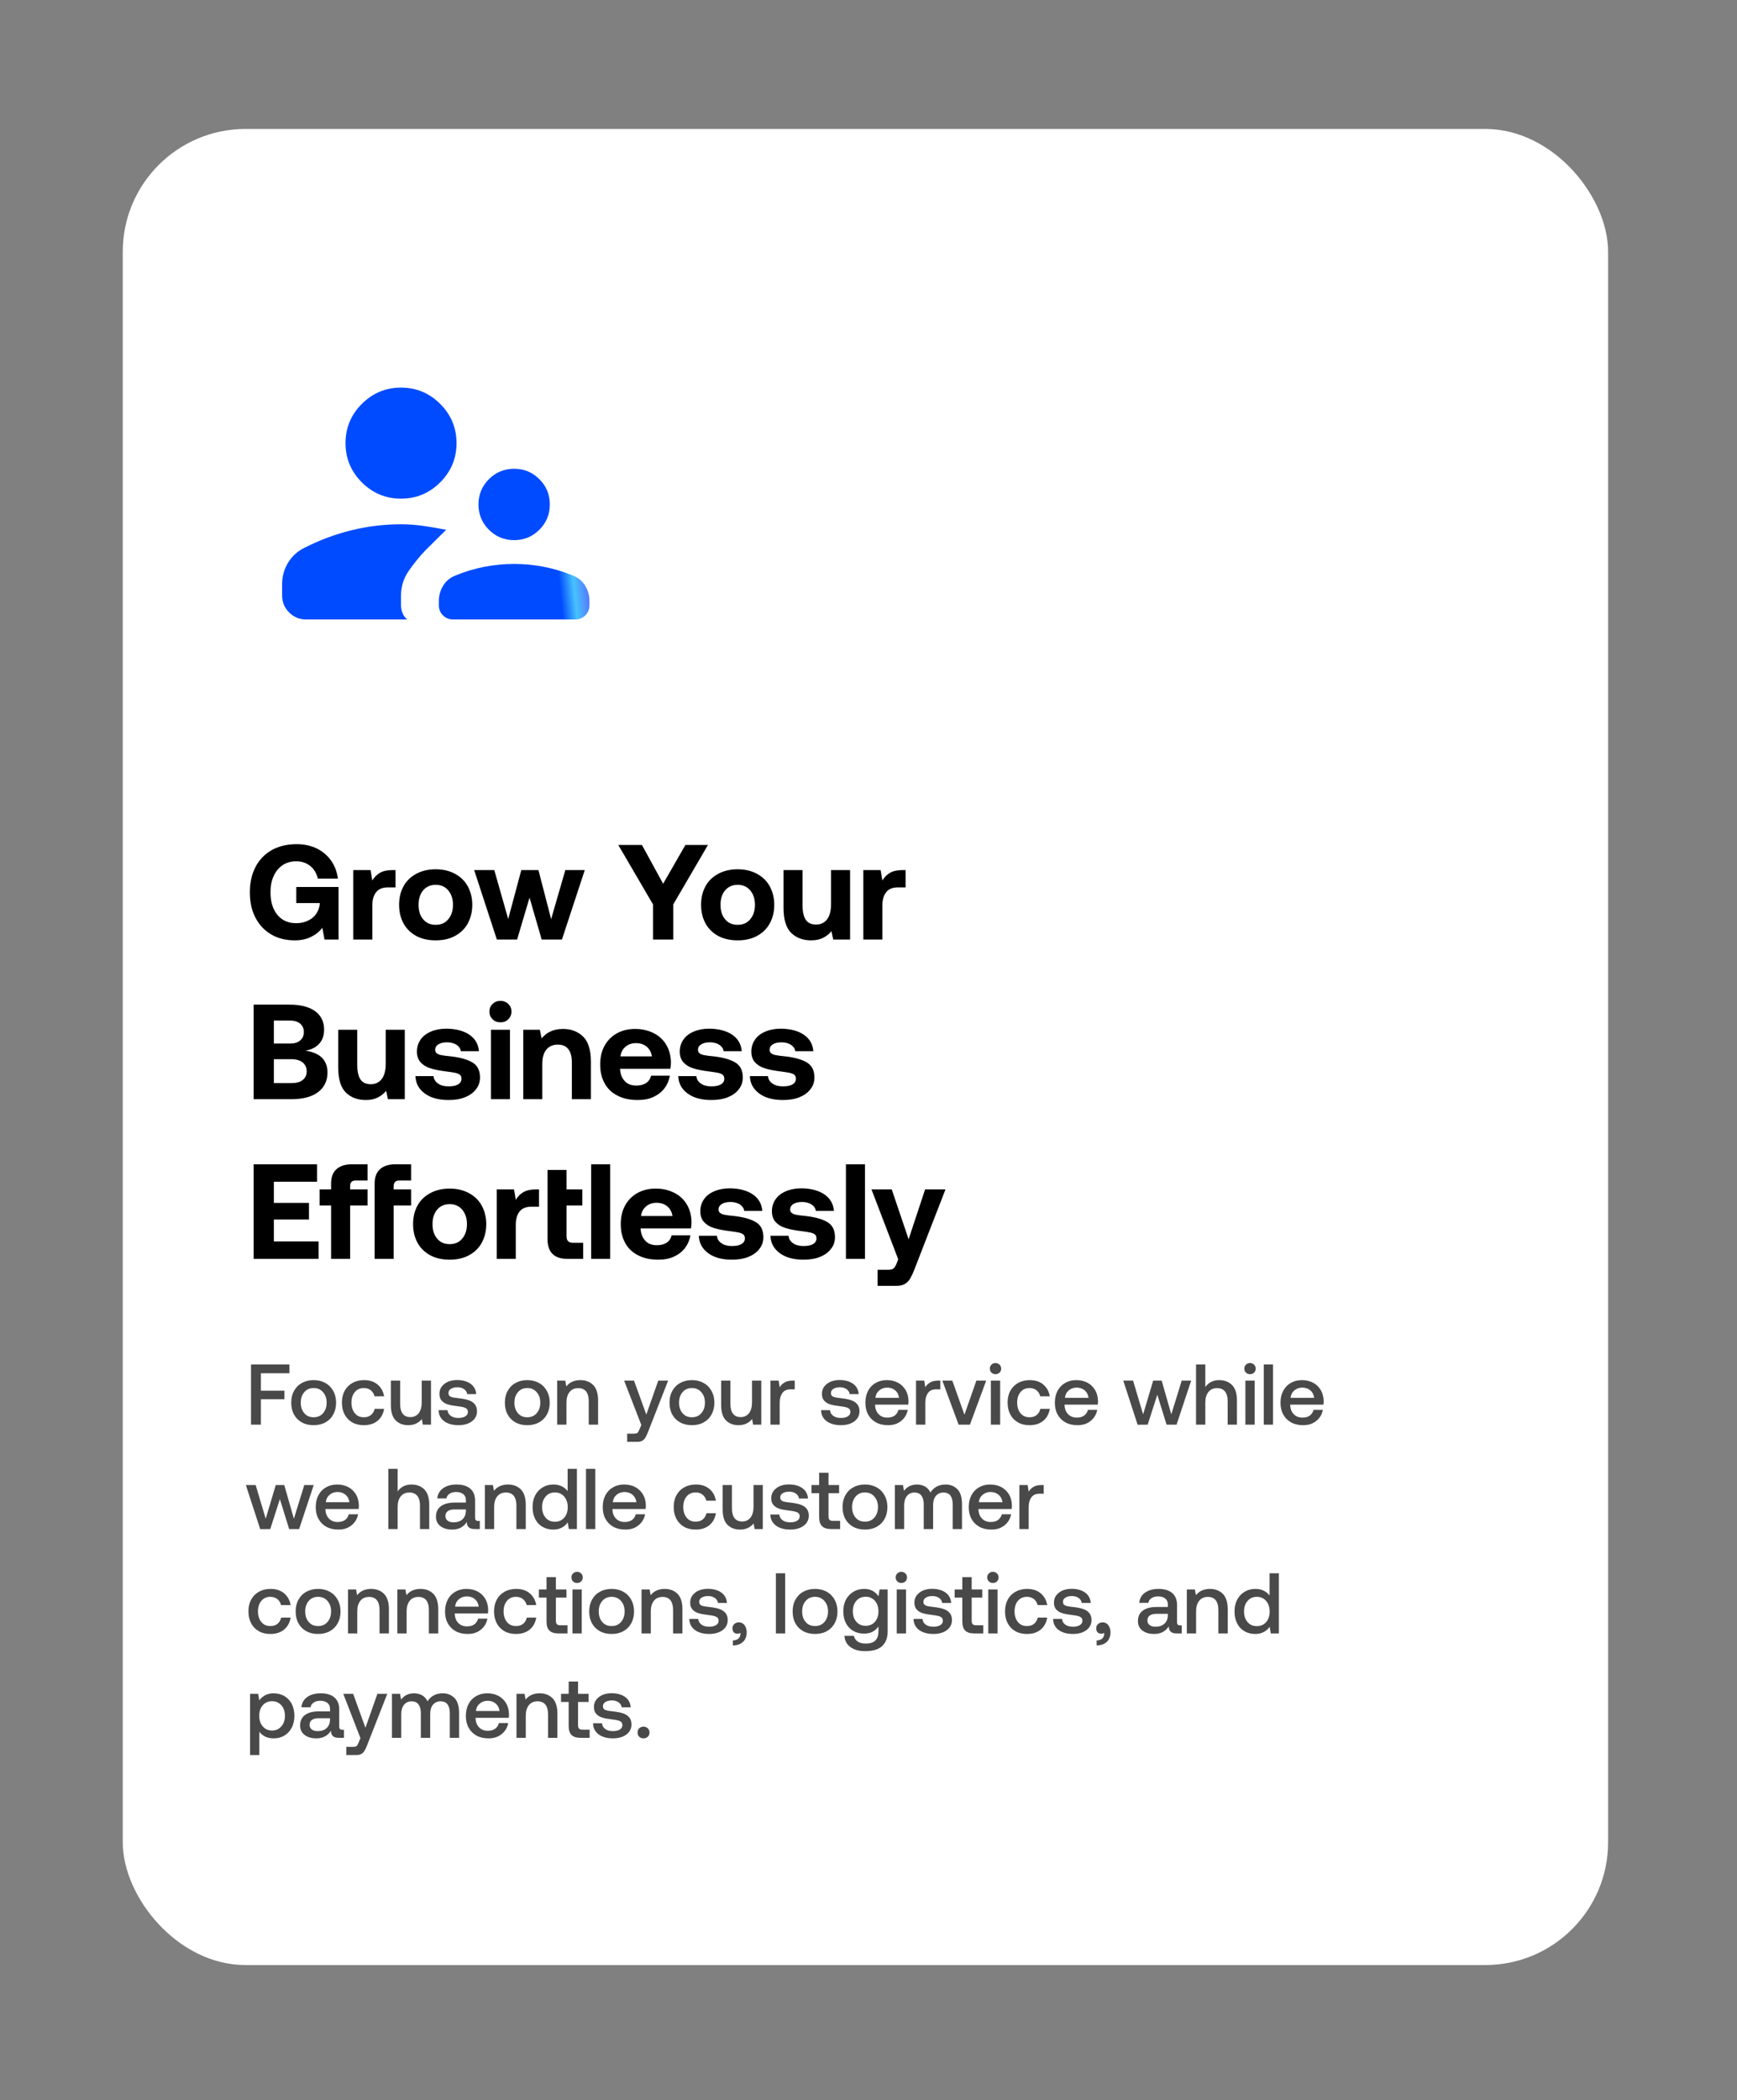
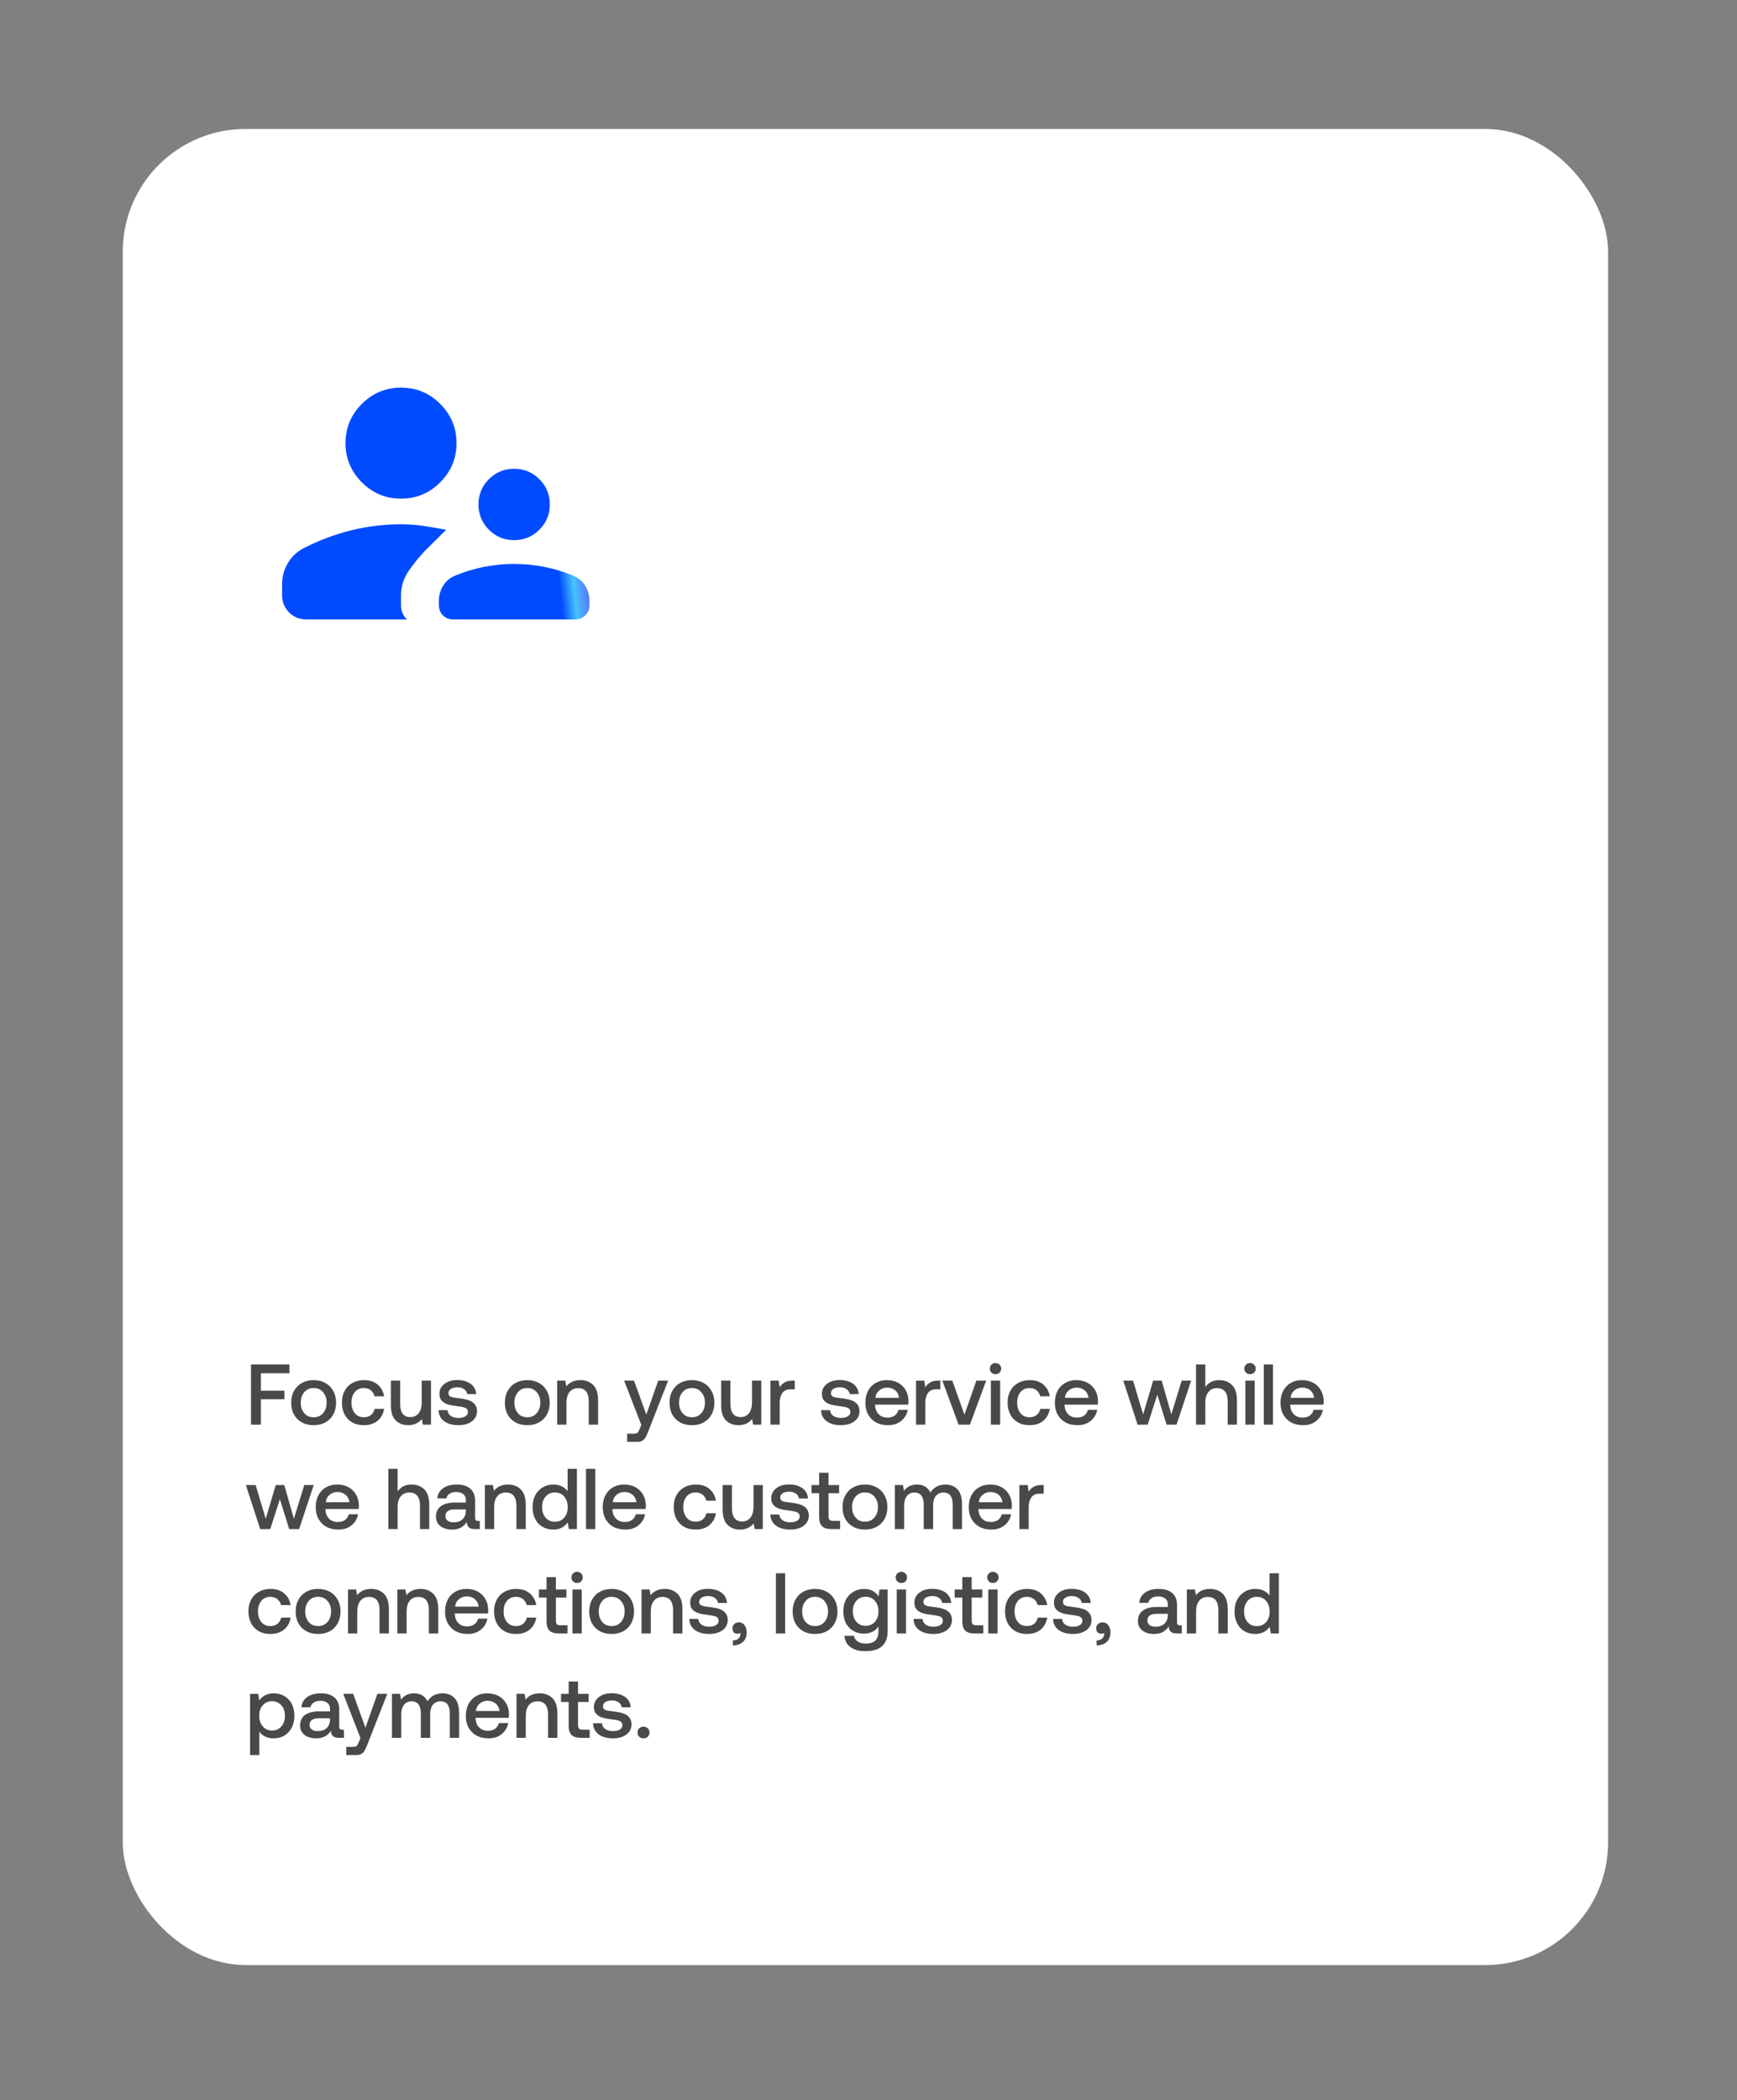
<svg xmlns="http://www.w3.org/2000/svg" fill="none" viewBox="0 0 283 342" height="342" width="283">
  <rect x="0" y="0" width="283" height="342" fill="#808080" stroke="none" />
  <rect fill="white" rx="20" height="299" width="242" y="21" x="20" />
  <path fill="#494949" d="M40.896 222.2H47.154V223.628H42.506V226.47H46.342V227.856H42.506V232H40.896V222.2ZM49.185 231.636C48.625 231.328 48.205 230.908 47.897 230.348C47.589 229.788 47.449 229.144 47.449 228.416C47.449 227.702 47.589 227.072 47.897 226.512C48.205 225.952 48.625 225.518 49.185 225.21C49.745 224.902 50.375 224.748 51.103 224.748C51.817 224.748 52.447 224.902 53.007 225.21C53.567 225.518 53.987 225.952 54.295 226.512C54.603 227.072 54.757 227.702 54.757 228.416C54.757 229.144 54.603 229.788 54.295 230.348C53.987 230.908 53.567 231.328 53.007 231.636C52.447 231.944 51.817 232.084 51.103 232.084C50.375 232.084 49.745 231.944 49.185 231.636ZM52.629 230.138C53.021 229.69 53.217 229.116 53.217 228.416C53.217 227.716 53.021 227.156 52.629 226.708C52.237 226.26 51.733 226.036 51.103 226.036C50.459 226.036 49.955 226.26 49.577 226.708C49.185 227.156 49.003 227.716 49.003 228.416C49.003 229.116 49.185 229.69 49.577 230.138C49.955 230.586 50.459 230.796 51.103 230.796C51.733 230.796 52.237 230.586 52.629 230.138ZM61.502 231.384C60.914 231.86 60.172 232.084 59.276 232.084C58.562 232.084 57.932 231.944 57.401 231.636C56.855 231.328 56.434 230.894 56.141 230.334C55.846 229.774 55.706 229.13 55.706 228.402C55.706 227.674 55.846 227.044 56.154 226.484C56.449 225.938 56.868 225.518 57.414 225.21C57.961 224.902 58.59 224.748 59.319 224.748C60.215 224.748 60.943 224.986 61.517 225.462C62.077 225.938 62.441 226.568 62.581 227.38H61.026C60.914 226.974 60.718 226.652 60.41 226.4C60.102 226.162 59.724 226.036 59.276 226.036C58.66 226.036 58.17 226.26 57.806 226.694C57.443 227.142 57.261 227.702 57.261 228.402C57.261 229.116 57.443 229.69 57.806 230.138C58.17 230.586 58.66 230.796 59.276 230.796C59.739 230.796 60.13 230.684 60.438 230.432C60.746 230.18 60.943 229.844 61.041 229.424H62.581C62.441 230.264 62.077 230.908 61.502 231.384ZM70.219 224.832V232H68.889L68.721 231.09C68.175 231.762 67.433 232.084 66.509 232.084C65.669 232.084 64.983 231.832 64.465 231.3C63.933 230.782 63.681 229.942 63.681 228.78V224.832H65.193V228.626C65.193 229.326 65.333 229.858 65.613 230.222C65.893 230.586 66.299 230.768 66.859 230.768C67.433 230.768 67.881 230.558 68.217 230.138C68.539 229.718 68.707 229.13 68.707 228.388V224.832H70.219ZM72.913 229.634C72.941 230.012 73.109 230.32 73.431 230.558C73.753 230.796 74.173 230.908 74.691 230.908C75.139 230.908 75.517 230.824 75.797 230.656C76.077 230.488 76.231 230.25 76.231 229.956C76.231 229.718 76.161 229.536 76.035 229.41C75.895 229.298 75.727 229.214 75.503 229.158C75.279 229.102 74.943 229.046 74.495 228.99C73.865 228.92 73.347 228.822 72.941 228.696C72.535 228.57 72.213 228.374 71.961 228.094C71.709 227.814 71.597 227.45 71.597 226.974C71.597 226.54 71.709 226.148 71.961 225.812C72.213 225.476 72.549 225.21 72.983 225.014C73.417 224.832 73.907 224.734 74.467 224.734C75.363 224.734 76.105 224.944 76.665 225.336C77.225 225.742 77.533 226.302 77.589 227.03H76.119C76.077 226.708 75.909 226.442 75.629 226.232C75.335 226.022 74.971 225.91 74.537 225.91C74.089 225.91 73.739 225.994 73.473 226.162C73.193 226.33 73.067 226.568 73.067 226.848C73.067 227.072 73.123 227.226 73.263 227.338C73.403 227.45 73.571 227.52 73.781 227.562C73.977 227.604 74.313 227.646 74.775 227.702C75.391 227.772 75.909 227.87 76.329 228.01C76.749 228.15 77.085 228.36 77.337 228.654C77.589 228.948 77.715 229.34 77.715 229.844C77.715 230.292 77.575 230.698 77.323 231.034C77.057 231.37 76.693 231.636 76.245 231.818C75.783 232 75.265 232.084 74.705 232.084C73.739 232.084 72.955 231.874 72.367 231.44C71.779 231.006 71.471 230.404 71.457 229.634H72.913ZM83.993 231.636C83.433 231.328 83.013 230.908 82.705 230.348C82.397 229.788 82.257 229.144 82.257 228.416C82.257 227.702 82.397 227.072 82.705 226.512C83.013 225.952 83.433 225.518 83.993 225.21C84.553 224.902 85.183 224.748 85.911 224.748C86.625 224.748 87.255 224.902 87.815 225.21C88.375 225.518 88.795 225.952 89.103 226.512C89.411 227.072 89.565 227.702 89.565 228.416C89.565 229.144 89.411 229.788 89.103 230.348C88.795 230.908 88.375 231.328 87.815 231.636C87.255 231.944 86.625 232.084 85.911 232.084C85.183 232.084 84.553 231.944 83.993 231.636ZM87.437 230.138C87.829 229.69 88.025 229.116 88.025 228.416C88.025 227.716 87.829 227.156 87.437 226.708C87.045 226.26 86.541 226.036 85.911 226.036C85.267 226.036 84.763 226.26 84.385 226.708C83.993 227.156 83.811 227.716 83.811 228.416C83.811 229.116 83.993 229.69 84.385 230.138C84.763 230.586 85.267 230.796 85.911 230.796C86.541 230.796 87.045 230.586 87.437 230.138ZM96.633 225.532C97.165 226.064 97.445 226.904 97.445 228.052V232H95.919V228.136C95.919 227.464 95.765 226.946 95.485 226.582C95.191 226.232 94.771 226.05 94.211 226.05C93.609 226.05 93.133 226.26 92.797 226.68C92.461 227.1 92.293 227.66 92.293 228.388V232H90.781V224.832H92.097L92.265 225.77C92.797 225.098 93.567 224.748 94.561 224.748C95.401 224.748 96.101 225.014 96.633 225.532ZM103.298 224.832L105.3 230.362L107.246 224.832H108.856L105.608 233.12C105.44 233.554 105.286 233.89 105.146 234.114C105.006 234.338 104.824 234.52 104.628 234.632C104.418 234.744 104.138 234.8 103.802 234.8H102.178V233.47H103.242C103.522 233.47 103.732 233.428 103.844 233.344C103.956 233.26 104.068 233.05 104.194 232.742L104.488 232.056L101.688 224.832H103.298ZM110.817 231.636C110.257 231.328 109.837 230.908 109.529 230.348C109.221 229.788 109.081 229.144 109.081 228.416C109.081 227.702 109.221 227.072 109.529 226.512C109.837 225.952 110.257 225.518 110.817 225.21C111.377 224.902 112.007 224.748 112.735 224.748C113.449 224.748 114.079 224.902 114.639 225.21C115.199 225.518 115.619 225.952 115.927 226.512C116.235 227.072 116.389 227.702 116.389 228.416C116.389 229.144 116.235 229.788 115.927 230.348C115.619 230.908 115.199 231.328 114.639 231.636C114.079 231.944 113.449 232.084 112.735 232.084C112.007 232.084 111.377 231.944 110.817 231.636ZM114.261 230.138C114.653 229.69 114.849 229.116 114.849 228.416C114.849 227.716 114.653 227.156 114.261 226.708C113.869 226.26 113.365 226.036 112.735 226.036C112.091 226.036 111.587 226.26 111.209 226.708C110.817 227.156 110.635 227.716 110.635 228.416C110.635 229.116 110.817 229.69 111.209 230.138C111.587 230.586 112.091 230.796 112.735 230.796C113.365 230.796 113.869 230.586 114.261 230.138ZM124.031 224.832V232H122.701L122.533 231.09C121.987 231.762 121.245 232.084 120.321 232.084C119.481 232.084 118.795 231.832 118.277 231.3C117.745 230.782 117.493 229.942 117.493 228.78V224.832H119.005V228.626C119.005 229.326 119.145 229.858 119.425 230.222C119.705 230.586 120.111 230.768 120.671 230.768C121.245 230.768 121.693 230.558 122.029 230.138C122.351 229.718 122.519 229.13 122.519 228.388V224.832H124.031ZM129.483 224.832V226.246H128.811C128.181 226.246 127.733 226.456 127.453 226.862C127.173 227.268 127.033 227.786 127.033 228.402V232H125.521V224.832H126.865L127.033 225.91C127.229 225.574 127.495 225.322 127.831 225.126C128.153 224.93 128.587 224.832 129.147 224.832H129.483ZM135.229 229.634C135.257 230.012 135.425 230.32 135.747 230.558C136.069 230.796 136.489 230.908 137.007 230.908C137.455 230.908 137.833 230.824 138.113 230.656C138.393 230.488 138.547 230.25 138.547 229.956C138.547 229.718 138.477 229.536 138.351 229.41C138.211 229.298 138.043 229.214 137.819 229.158C137.595 229.102 137.259 229.046 136.811 228.99C136.181 228.92 135.663 228.822 135.257 228.696C134.851 228.57 134.529 228.374 134.277 228.094C134.025 227.814 133.913 227.45 133.913 226.974C133.913 226.54 134.025 226.148 134.277 225.812C134.529 225.476 134.865 225.21 135.299 225.014C135.733 224.832 136.223 224.734 136.783 224.734C137.679 224.734 138.421 224.944 138.981 225.336C139.541 225.742 139.849 226.302 139.905 227.03H138.435C138.393 226.708 138.225 226.442 137.945 226.232C137.651 226.022 137.287 225.91 136.853 225.91C136.405 225.91 136.055 225.994 135.789 226.162C135.509 226.33 135.383 226.568 135.383 226.848C135.383 227.072 135.439 227.226 135.579 227.338C135.719 227.45 135.887 227.52 136.097 227.562C136.293 227.604 136.629 227.646 137.091 227.702C137.707 227.772 138.225 227.87 138.645 228.01C139.065 228.15 139.401 228.36 139.653 228.654C139.905 228.948 140.031 229.34 140.031 229.844C140.031 230.292 139.891 230.698 139.639 231.034C139.373 231.37 139.009 231.636 138.561 231.818C138.099 232 137.581 232.084 137.021 232.084C136.055 232.084 135.271 231.874 134.683 231.44C134.095 231.006 133.787 230.404 133.773 229.634H135.229ZM141.426 226.498C141.72 225.938 142.126 225.518 142.658 225.21C143.19 224.902 143.792 224.748 144.478 224.748C145.164 224.748 145.766 224.888 146.298 225.168C146.83 225.448 147.236 225.854 147.544 226.358C147.852 226.876 148.006 227.478 148.02 228.164C148.02 228.36 148.006 228.542 147.978 228.738H142.574V228.822C142.602 229.452 142.798 229.942 143.162 230.306C143.512 230.67 143.988 230.852 144.576 230.852C145.038 230.852 145.43 230.754 145.752 230.53C146.06 230.306 146.27 229.998 146.382 229.592H147.894C147.754 230.32 147.404 230.922 146.83 231.384C146.256 231.86 145.542 232.084 144.688 232.084C143.932 232.084 143.288 231.944 142.728 231.636C142.168 231.328 141.748 230.908 141.44 230.348C141.132 229.802 140.992 229.158 140.992 228.43C140.992 227.702 141.132 227.058 141.426 226.498ZM146.48 227.632C146.41 227.114 146.2 226.708 145.85 226.414C145.5 226.12 145.066 225.966 144.534 225.966C144.03 225.966 143.61 226.12 143.246 226.428C142.882 226.736 142.686 227.128 142.63 227.632H146.48ZM153.204 224.832V226.246H152.532C151.902 226.246 151.454 226.456 151.174 226.862C150.894 227.268 150.754 227.786 150.754 228.402V232H149.242V224.832H150.586L150.754 225.91C150.95 225.574 151.216 225.322 151.552 225.126C151.874 224.93 152.308 224.832 152.868 224.832H153.204ZM153.532 224.832H155.156L157.13 230.376L159.076 224.832H160.672L158.026 232H156.178L153.532 224.832ZM162.851 222.228C163.019 222.396 163.117 222.62 163.117 222.872C163.117 223.138 163.019 223.362 162.851 223.53C162.669 223.698 162.445 223.782 162.193 223.782C161.927 223.782 161.703 223.698 161.535 223.53C161.353 223.362 161.269 223.138 161.269 222.872C161.269 222.62 161.353 222.396 161.535 222.228C161.703 222.06 161.927 221.962 162.193 221.962C162.445 221.962 162.669 222.06 162.851 222.228ZM161.437 224.832H162.949V232H161.437V224.832ZM169.961 231.384C169.373 231.86 168.631 232.084 167.735 232.084C167.021 232.084 166.391 231.944 165.859 231.636C165.313 231.328 164.893 230.894 164.599 230.334C164.305 229.774 164.165 229.13 164.165 228.402C164.165 227.674 164.305 227.044 164.613 226.484C164.907 225.938 165.327 225.518 165.873 225.21C166.419 224.902 167.049 224.748 167.777 224.748C168.673 224.748 169.401 224.986 169.975 225.462C170.535 225.938 170.899 226.568 171.039 227.38H169.485C169.373 226.974 169.177 226.652 168.869 226.4C168.561 226.162 168.183 226.036 167.735 226.036C167.119 226.036 166.629 226.26 166.265 226.694C165.901 227.142 165.719 227.702 165.719 228.402C165.719 229.116 165.901 229.69 166.265 230.138C166.629 230.586 167.119 230.796 167.735 230.796C168.197 230.796 168.589 230.684 168.897 230.432C169.205 230.18 169.401 229.844 169.499 229.424H171.039C170.899 230.264 170.535 230.908 169.961 231.384ZM172.297 226.498C172.591 225.938 172.997 225.518 173.529 225.21C174.061 224.902 174.663 224.748 175.349 224.748C176.035 224.748 176.637 224.888 177.169 225.168C177.701 225.448 178.107 225.854 178.415 226.358C178.723 226.876 178.877 227.478 178.891 228.164C178.891 228.36 178.877 228.542 178.849 228.738H173.445V228.822C173.473 229.452 173.669 229.942 174.033 230.306C174.383 230.67 174.859 230.852 175.447 230.852C175.909 230.852 176.301 230.754 176.623 230.53C176.931 230.306 177.141 229.998 177.253 229.592H178.765C178.625 230.32 178.275 230.922 177.701 231.384C177.127 231.86 176.413 232.084 175.559 232.084C174.803 232.084 174.159 231.944 173.599 231.636C173.039 231.328 172.619 230.908 172.311 230.348C172.003 229.802 171.863 229.158 171.863 228.43C171.863 227.702 172.003 227.058 172.297 226.498ZM177.351 227.632C177.281 227.114 177.071 226.708 176.721 226.414C176.371 226.12 175.937 225.966 175.405 225.966C174.901 225.966 174.481 226.12 174.117 226.428C173.753 226.736 173.557 227.128 173.501 227.632H177.351ZM183.009 224.832H184.605L186.243 230.32L187.881 224.832H189.267L190.835 230.32L192.529 224.832H194.069L191.689 232H190.065L188.553 227.128L186.985 232L185.347 232.014L183.009 224.832ZM200.717 225.532C201.249 226.064 201.529 226.904 201.529 228.052V232H200.017V228.136C200.017 227.464 199.863 226.946 199.569 226.582C199.275 226.232 198.855 226.05 198.295 226.05C197.693 226.05 197.217 226.26 196.881 226.68C196.545 227.1 196.377 227.66 196.377 228.374V232H194.865V222.2H196.377V225.868C196.909 225.126 197.665 224.748 198.631 224.748C199.485 224.748 200.185 225.014 200.717 225.532ZM204.318 222.228C204.486 222.396 204.584 222.62 204.584 222.872C204.584 223.138 204.486 223.362 204.318 223.53C204.136 223.698 203.912 223.782 203.66 223.782C203.394 223.782 203.17 223.698 203.002 223.53C202.82 223.362 202.736 223.138 202.736 222.872C202.736 222.62 202.82 222.396 203.002 222.228C203.17 222.06 203.394 221.962 203.66 221.962C203.912 221.962 204.136 222.06 204.318 222.228ZM202.904 224.832H204.416V232H202.904V224.832ZM205.898 222.2H207.41V232H205.898V222.2ZM209.06 226.498C209.354 225.938 209.76 225.518 210.292 225.21C210.824 224.902 211.426 224.748 212.112 224.748C212.798 224.748 213.4 224.888 213.932 225.168C214.464 225.448 214.87 225.854 215.178 226.358C215.486 226.876 215.64 227.478 215.654 228.164C215.654 228.36 215.64 228.542 215.612 228.738H210.208V228.822C210.236 229.452 210.432 229.942 210.796 230.306C211.146 230.67 211.622 230.852 212.21 230.852C212.672 230.852 213.064 230.754 213.386 230.53C213.694 230.306 213.904 229.998 214.016 229.592H215.528C215.388 230.32 215.038 230.922 214.464 231.384C213.89 231.86 213.176 232.084 212.322 232.084C211.566 232.084 210.922 231.944 210.362 231.636C209.802 231.328 209.382 230.908 209.074 230.348C208.766 229.802 208.626 229.158 208.626 228.43C208.626 227.702 208.766 227.058 209.06 226.498ZM214.114 227.632C214.044 227.114 213.834 226.708 213.484 226.414C213.134 226.12 212.7 225.966 212.168 225.966C211.664 225.966 211.244 226.12 210.88 226.428C210.516 226.736 210.32 227.128 210.264 227.632H214.114ZM40.056 241.832H41.652L43.29 247.32L44.928 241.832H46.314L47.882 247.32L49.576 241.832H51.116L48.736 249H47.112L45.6 244.128L44.032 249L42.394 249.014L40.056 241.832ZM51.875 243.498C52.169 242.938 52.575 242.518 53.107 242.21C53.639 241.902 54.241 241.748 54.927 241.748C55.613 241.748 56.215 241.888 56.747 242.168C57.279 242.448 57.685 242.854 57.993 243.358C58.301 243.876 58.455 244.478 58.469 245.164C58.469 245.36 58.455 245.542 58.427 245.738H53.023V245.822C53.051 246.452 53.247 246.942 53.611 247.306C53.961 247.67 54.437 247.852 55.025 247.852C55.487 247.852 55.879 247.754 56.201 247.53C56.509 247.306 56.719 246.998 56.831 246.592H58.343C58.203 247.32 57.853 247.922 57.279 248.384C56.705 248.86 55.991 249.084 55.137 249.084C54.381 249.084 53.737 248.944 53.177 248.636C52.617 248.328 52.197 247.908 51.889 247.348C51.581 246.802 51.441 246.158 51.441 245.43C51.441 244.702 51.581 244.058 51.875 243.498ZM56.929 244.632C56.859 244.114 56.649 243.708 56.299 243.414C55.949 243.12 55.515 242.966 54.983 242.966C54.479 242.966 54.059 243.12 53.695 243.428C53.331 243.736 53.135 244.128 53.079 244.632H56.929ZM69.125 242.532C69.657 243.064 69.937 243.904 69.937 245.052V249H68.425V245.136C68.425 244.464 68.271 243.946 67.977 243.582C67.683 243.232 67.263 243.05 66.703 243.05C66.101 243.05 65.625 243.26 65.289 243.68C64.953 244.1 64.785 244.66 64.785 245.374V249H63.273V239.2H64.785V242.868C65.317 242.126 66.073 241.748 67.039 241.748C67.893 241.748 68.593 242.014 69.125 242.532ZM78.172 247.684V249H77.374C76.898 249 76.562 248.902 76.366 248.706C76.156 248.51 76.058 248.23 76.058 247.852C75.512 248.678 74.728 249.084 73.692 249.084C72.88 249.084 72.236 248.902 71.76 248.524C71.27 248.16 71.032 247.642 71.032 246.984C71.032 246.256 71.284 245.682 71.816 245.29C72.334 244.898 73.09 244.688 74.098 244.688H75.904V244.254C75.904 243.862 75.764 243.54 75.484 243.316C75.204 243.092 74.812 242.966 74.322 242.966C73.874 242.966 73.51 243.064 73.23 243.26C72.95 243.456 72.782 243.708 72.726 244.016H71.242C71.312 243.302 71.634 242.742 72.194 242.35C72.754 241.958 73.482 241.748 74.392 241.748C75.344 241.748 76.086 241.972 76.618 242.42C77.136 242.868 77.402 243.512 77.402 244.352V247.18C77.402 247.516 77.556 247.684 77.878 247.684H78.172ZM75.904 245.808H74.028C73.552 245.808 73.202 245.906 72.95 246.088C72.698 246.27 72.572 246.536 72.572 246.886C72.572 247.194 72.684 247.446 72.922 247.628C73.16 247.824 73.482 247.908 73.902 247.908C74.518 247.908 75.008 247.74 75.358 247.404C75.708 247.068 75.89 246.62 75.904 246.06V245.808ZM84.848 242.532C85.38 243.064 85.66 243.904 85.66 245.052V249H84.134V245.136C84.134 244.464 83.98 243.946 83.7 243.582C83.406 243.232 82.986 243.05 82.426 243.05C81.824 243.05 81.348 243.26 81.012 243.68C80.676 244.1 80.508 244.66 80.508 245.388V249H78.996V241.832H80.312L80.48 242.77C81.012 242.098 81.782 241.748 82.776 241.748C83.616 241.748 84.316 242.014 84.848 242.532ZM93.993 239.2V249H92.677L92.495 247.922C91.921 248.706 91.137 249.084 90.157 249.084C89.499 249.084 88.911 248.944 88.407 248.65C87.889 248.356 87.483 247.936 87.203 247.376C86.909 246.816 86.769 246.172 86.769 245.416C86.769 244.688 86.909 244.058 87.203 243.498C87.497 242.938 87.903 242.518 88.421 242.21C88.925 241.902 89.513 241.748 90.157 241.748C90.675 241.748 91.137 241.846 91.529 242.042C91.921 242.238 92.229 242.49 92.481 242.826V239.2H93.993ZM91.921 247.152C92.299 246.718 92.495 246.144 92.495 245.444C92.495 244.73 92.299 244.156 91.921 243.708C91.529 243.26 91.025 243.036 90.409 243.036C89.779 243.036 89.275 243.26 88.897 243.708C88.505 244.156 88.323 244.716 88.323 245.416C88.323 246.13 88.505 246.704 88.897 247.152C89.275 247.6 89.779 247.81 90.409 247.81C91.025 247.81 91.529 247.6 91.921 247.152ZM95.471 239.2H96.983V249H95.471V239.2ZM98.633 243.498C98.927 242.938 99.333 242.518 99.865 242.21C100.397 241.902 100.999 241.748 101.685 241.748C102.371 241.748 102.973 241.888 103.505 242.168C104.037 242.448 104.443 242.854 104.751 243.358C105.059 243.876 105.213 244.478 105.227 245.164C105.227 245.36 105.213 245.542 105.185 245.738H99.781V245.822C99.809 246.452 100.005 246.942 100.369 247.306C100.719 247.67 101.195 247.852 101.783 247.852C102.245 247.852 102.637 247.754 102.959 247.53C103.267 247.306 103.477 246.998 103.589 246.592H105.101C104.961 247.32 104.611 247.922 104.037 248.384C103.463 248.86 102.749 249.084 101.895 249.084C101.139 249.084 100.495 248.944 99.935 248.636C99.375 248.328 98.955 247.908 98.647 247.348C98.339 246.802 98.199 246.158 98.199 245.43C98.199 244.702 98.339 244.058 98.633 243.498ZM103.687 244.632C103.617 244.114 103.407 243.708 103.057 243.414C102.707 243.12 102.273 242.966 101.741 242.966C101.237 242.966 100.817 243.12 100.453 243.428C100.089 243.736 99.893 244.128 99.837 244.632H103.687ZM115.561 248.384C114.973 248.86 114.231 249.084 113.335 249.084C112.621 249.084 111.991 248.944 111.459 248.636C110.913 248.328 110.493 247.894 110.199 247.334C109.905 246.774 109.765 246.13 109.765 245.402C109.765 244.674 109.905 244.044 110.213 243.484C110.507 242.938 110.927 242.518 111.473 242.21C112.019 241.902 112.649 241.748 113.377 241.748C114.273 241.748 115.001 241.986 115.575 242.462C116.135 242.938 116.499 243.568 116.639 244.38H115.085C114.973 243.974 114.777 243.652 114.469 243.4C114.161 243.162 113.783 243.036 113.335 243.036C112.719 243.036 112.229 243.26 111.865 243.694C111.501 244.142 111.319 244.702 111.319 245.402C111.319 246.116 111.501 246.69 111.865 247.138C112.229 247.586 112.719 247.796 113.335 247.796C113.797 247.796 114.189 247.684 114.497 247.432C114.805 247.18 115.001 246.844 115.099 246.424H116.639C116.499 247.264 116.135 247.908 115.561 248.384ZM124.277 241.832V249H122.947L122.779 248.09C122.233 248.762 121.491 249.084 120.567 249.084C119.727 249.084 119.041 248.832 118.523 248.3C117.991 247.782 117.739 246.942 117.739 245.78V241.832H119.251V245.626C119.251 246.326 119.391 246.858 119.671 247.222C119.951 247.586 120.357 247.768 120.917 247.768C121.491 247.768 121.939 247.558 122.275 247.138C122.597 246.718 122.765 246.13 122.765 245.388V241.832H124.277ZM126.971 246.634C126.999 247.012 127.167 247.32 127.489 247.558C127.811 247.796 128.231 247.908 128.749 247.908C129.197 247.908 129.575 247.824 129.855 247.656C130.135 247.488 130.289 247.25 130.289 246.956C130.289 246.718 130.219 246.536 130.093 246.41C129.953 246.298 129.785 246.214 129.561 246.158C129.337 246.102 129.001 246.046 128.553 245.99C127.923 245.92 127.405 245.822 126.999 245.696C126.593 245.57 126.271 245.374 126.019 245.094C125.767 244.814 125.655 244.45 125.655 243.974C125.655 243.54 125.767 243.148 126.019 242.812C126.271 242.476 126.607 242.21 127.041 242.014C127.475 241.832 127.965 241.734 128.525 241.734C129.421 241.734 130.163 241.944 130.723 242.336C131.283 242.742 131.591 243.302 131.647 244.03H130.177C130.135 243.708 129.967 243.442 129.687 243.232C129.393 243.022 129.029 242.91 128.595 242.91C128.147 242.91 127.797 242.994 127.531 243.162C127.251 243.33 127.125 243.568 127.125 243.848C127.125 244.072 127.181 244.226 127.321 244.338C127.461 244.45 127.629 244.52 127.839 244.562C128.035 244.604 128.371 244.646 128.833 244.702C129.449 244.772 129.967 244.87 130.387 245.01C130.807 245.15 131.143 245.36 131.395 245.654C131.647 245.948 131.773 246.34 131.773 246.844C131.773 247.292 131.633 247.698 131.381 248.034C131.115 248.37 130.751 248.636 130.303 248.818C129.841 249 129.323 249.084 128.763 249.084C127.797 249.084 127.013 248.874 126.425 248.44C125.837 248.006 125.529 247.404 125.515 246.634H126.971ZM133.462 243.162H132.216V241.832H133.462V239.83H134.988V241.832H136.71V243.162H134.988V246.9C134.988 247.18 135.044 247.39 135.156 247.502C135.268 247.614 135.45 247.67 135.73 247.67H136.878V249H135.422C134.736 249 134.232 248.846 133.924 248.524C133.616 248.216 133.462 247.726 133.462 247.054V243.162ZM139.009 248.636C138.449 248.328 138.029 247.908 137.721 247.348C137.413 246.788 137.273 246.144 137.273 245.416C137.273 244.702 137.413 244.072 137.721 243.512C138.029 242.952 138.449 242.518 139.009 242.21C139.569 241.902 140.199 241.748 140.927 241.748C141.641 241.748 142.271 241.902 142.831 242.21C143.391 242.518 143.811 242.952 144.119 243.512C144.427 244.072 144.581 244.702 144.581 245.416C144.581 246.144 144.427 246.788 144.119 247.348C143.811 247.908 143.391 248.328 142.831 248.636C142.271 248.944 141.641 249.084 140.927 249.084C140.199 249.084 139.569 248.944 139.009 248.636ZM142.453 247.138C142.845 246.69 143.041 246.116 143.041 245.416C143.041 244.716 142.845 244.156 142.453 243.708C142.061 243.26 141.557 243.036 140.927 243.036C140.283 243.036 139.779 243.26 139.401 243.708C139.009 244.156 138.827 244.716 138.827 245.416C138.827 246.116 139.009 246.69 139.401 247.138C139.779 247.586 140.283 247.796 140.927 247.796C141.557 247.796 142.061 247.586 142.453 247.138ZM155.989 242.518C156.479 243.022 156.731 243.834 156.731 244.954V249H155.219V244.968C155.219 244.352 155.093 243.876 154.841 243.54C154.589 243.218 154.211 243.05 153.721 243.05C153.189 243.05 152.783 243.246 152.475 243.61C152.167 243.974 152.027 244.478 152.027 245.122V249H150.501V244.968C150.501 244.338 150.361 243.862 150.109 243.54C149.857 243.218 149.479 243.05 148.989 243.05C148.471 243.05 148.065 243.246 147.757 243.624C147.449 244.016 147.309 244.52 147.309 245.164V249H145.797V241.832H147.113L147.281 242.77C147.785 242.098 148.485 241.762 149.381 241.748C149.885 241.748 150.319 241.86 150.711 242.07C151.089 242.294 151.383 242.616 151.593 243.05C151.845 242.644 152.167 242.322 152.587 242.098C152.993 241.874 153.483 241.748 154.071 241.748C154.855 241.748 155.485 242.014 155.989 242.518ZM158.269 243.498C158.563 242.938 158.969 242.518 159.501 242.21C160.033 241.902 160.635 241.748 161.321 241.748C162.007 241.748 162.609 241.888 163.141 242.168C163.673 242.448 164.079 242.854 164.387 243.358C164.695 243.876 164.849 244.478 164.863 245.164C164.863 245.36 164.849 245.542 164.821 245.738H159.417V245.822C159.445 246.452 159.641 246.942 160.005 247.306C160.355 247.67 160.831 247.852 161.419 247.852C161.881 247.852 162.273 247.754 162.595 247.53C162.903 247.306 163.113 246.998 163.225 246.592H164.737C164.597 247.32 164.247 247.922 163.673 248.384C163.099 248.86 162.385 249.084 161.531 249.084C160.775 249.084 160.131 248.944 159.571 248.636C159.011 248.328 158.591 247.908 158.283 247.348C157.975 246.802 157.835 246.158 157.835 245.43C157.835 244.702 157.975 244.058 158.269 243.498ZM163.323 244.632C163.253 244.114 163.043 243.708 162.693 243.414C162.343 243.12 161.909 242.966 161.377 242.966C160.873 242.966 160.453 243.12 160.089 243.428C159.725 243.736 159.529 244.128 159.473 244.632H163.323ZM170.048 241.832V243.246H169.376C168.746 243.246 168.298 243.456 168.018 243.862C167.738 244.268 167.598 244.786 167.598 245.402V249H166.086V241.832H167.43L167.598 242.91C167.794 242.574 168.06 242.322 168.396 242.126C168.718 241.93 169.152 241.832 169.712 241.832H170.048ZM46.272 265.384C45.684 265.86 44.942 266.084 44.046 266.084C43.332 266.084 42.702 265.944 42.17 265.636C41.624 265.328 41.204 264.894 40.91 264.334C40.616 263.774 40.476 263.13 40.476 262.402C40.476 261.674 40.616 261.044 40.924 260.484C41.218 259.938 41.638 259.518 42.184 259.21C42.73 258.902 43.36 258.748 44.088 258.748C44.984 258.748 45.712 258.986 46.286 259.462C46.846 259.938 47.21 260.568 47.35 261.38H45.796C45.684 260.974 45.488 260.652 45.18 260.4C44.872 260.162 44.494 260.036 44.046 260.036C43.43 260.036 42.94 260.26 42.576 260.694C42.212 261.142 42.03 261.702 42.03 262.402C42.03 263.116 42.212 263.69 42.576 264.138C42.94 264.586 43.43 264.796 44.046 264.796C44.508 264.796 44.9 264.684 45.208 264.432C45.516 264.18 45.712 263.844 45.81 263.424H47.35C47.21 264.264 46.846 264.908 46.272 265.384ZM49.909 265.636C49.349 265.328 48.929 264.908 48.621 264.348C48.313 263.788 48.173 263.144 48.173 262.416C48.173 261.702 48.313 261.072 48.621 260.512C48.929 259.952 49.349 259.518 49.909 259.21C50.469 258.902 51.099 258.748 51.827 258.748C52.541 258.748 53.171 258.902 53.731 259.21C54.291 259.518 54.711 259.952 55.019 260.512C55.327 261.072 55.481 261.702 55.481 262.416C55.481 263.144 55.327 263.788 55.019 264.348C54.711 264.908 54.291 265.328 53.731 265.636C53.171 265.944 52.541 266.084 51.827 266.084C51.099 266.084 50.469 265.944 49.909 265.636ZM53.353 264.138C53.745 263.69 53.941 263.116 53.941 262.416C53.941 261.716 53.745 261.156 53.353 260.708C52.961 260.26 52.457 260.036 51.827 260.036C51.183 260.036 50.679 260.26 50.301 260.708C49.909 261.156 49.727 261.716 49.727 262.416C49.727 263.116 49.909 263.69 50.301 264.138C50.679 264.586 51.183 264.796 51.827 264.796C52.457 264.796 52.961 264.586 53.353 264.138ZM62.549 259.532C63.081 260.064 63.361 260.904 63.361 262.052V266H61.835V262.136C61.835 261.464 61.681 260.946 61.401 260.582C61.107 260.232 60.687 260.05 60.127 260.05C59.525 260.05 59.049 260.26 58.713 260.68C58.377 261.1 58.209 261.66 58.209 262.388V266H56.697V258.832H58.013L58.181 259.77C58.713 259.098 59.483 258.748 60.477 258.748C61.317 258.748 62.017 259.014 62.549 259.532ZM70.588 259.532C71.12 260.064 71.4 260.904 71.4 262.052V266H69.874V262.136C69.874 261.464 69.72 260.946 69.44 260.582C69.146 260.232 68.726 260.05 68.166 260.05C67.564 260.05 67.088 260.26 66.752 260.68C66.416 261.1 66.248 261.66 66.248 262.388V266H64.736V258.832H66.052L66.22 259.77C66.752 259.098 67.522 258.748 68.516 258.748C69.356 258.748 70.056 259.014 70.588 259.532ZM72.943 260.498C73.237 259.938 73.643 259.518 74.175 259.21C74.707 258.902 75.309 258.748 75.995 258.748C76.681 258.748 77.283 258.888 77.815 259.168C78.347 259.448 78.753 259.854 79.061 260.358C79.369 260.876 79.523 261.478 79.537 262.164C79.537 262.36 79.523 262.542 79.495 262.738H74.091V262.822C74.119 263.452 74.315 263.942 74.679 264.306C75.029 264.67 75.505 264.852 76.093 264.852C76.555 264.852 76.947 264.754 77.269 264.53C77.577 264.306 77.787 263.998 77.899 263.592H79.411C79.271 264.32 78.921 264.922 78.347 265.384C77.773 265.86 77.059 266.084 76.205 266.084C75.449 266.084 74.805 265.944 74.245 265.636C73.685 265.328 73.265 264.908 72.957 264.348C72.649 263.802 72.509 263.158 72.509 262.43C72.509 261.702 72.649 261.058 72.943 260.498ZM77.997 261.632C77.927 261.114 77.717 260.708 77.367 260.414C77.017 260.12 76.583 259.966 76.051 259.966C75.547 259.966 75.127 260.12 74.763 260.428C74.399 260.736 74.203 261.128 74.147 261.632H77.997ZM86.29 265.384C85.702 265.86 84.96 266.084 84.064 266.084C83.35 266.084 82.72 265.944 82.188 265.636C81.642 265.328 81.222 264.894 80.928 264.334C80.634 263.774 80.494 263.13 80.494 262.402C80.494 261.674 80.634 261.044 80.942 260.484C81.236 259.938 81.656 259.518 82.202 259.21C82.748 258.902 83.378 258.748 84.106 258.748C85.002 258.748 85.73 258.986 86.304 259.462C86.864 259.938 87.228 260.568 87.368 261.38H85.814C85.702 260.974 85.506 260.652 85.198 260.4C84.89 260.162 84.512 260.036 84.064 260.036C83.448 260.036 82.958 260.26 82.594 260.694C82.23 261.142 82.048 261.702 82.048 262.402C82.048 263.116 82.23 263.69 82.594 264.138C82.958 264.586 83.448 264.796 84.064 264.796C84.526 264.796 84.918 264.684 85.226 264.432C85.534 264.18 85.73 263.844 85.828 263.424H87.368C87.228 264.264 86.864 264.908 86.29 265.384ZM89.042 260.162H87.796V258.832H89.042V256.83H90.568V258.832H92.29V260.162H90.568V263.9C90.568 264.18 90.624 264.39 90.736 264.502C90.848 264.614 91.03 264.67 91.31 264.67H92.458V266H91.002C90.316 266 89.812 265.846 89.504 265.524C89.196 265.216 89.042 264.726 89.042 264.054V260.162ZM94.683 256.228C94.851 256.396 94.949 256.62 94.949 256.872C94.949 257.138 94.851 257.362 94.683 257.53C94.501 257.698 94.277 257.782 94.025 257.782C93.759 257.782 93.535 257.698 93.367 257.53C93.185 257.362 93.101 257.138 93.101 256.872C93.101 256.62 93.185 256.396 93.367 256.228C93.535 256.06 93.759 255.962 94.025 255.962C94.277 255.962 94.501 256.06 94.683 256.228ZM93.269 258.832H94.781V266H93.269V258.832ZM97.734 265.636C97.174 265.328 96.754 264.908 96.445 264.348C96.138 263.788 95.998 263.144 95.998 262.416C95.998 261.702 96.138 261.072 96.445 260.512C96.754 259.952 97.174 259.518 97.734 259.21C98.293 258.902 98.924 258.748 99.651 258.748C100.365 258.748 100.995 258.902 101.555 259.21C102.115 259.518 102.535 259.952 102.843 260.512C103.151 261.072 103.305 261.702 103.305 262.416C103.305 263.144 103.151 263.788 102.843 264.348C102.535 264.908 102.115 265.328 101.555 265.636C100.995 265.944 100.365 266.084 99.651 266.084C98.924 266.084 98.293 265.944 97.734 265.636ZM101.177 264.138C101.569 263.69 101.765 263.116 101.765 262.416C101.765 261.716 101.569 261.156 101.177 260.708C100.785 260.26 100.281 260.036 99.651 260.036C99.007 260.036 98.504 260.26 98.126 260.708C97.734 261.156 97.552 261.716 97.552 262.416C97.552 263.116 97.734 263.69 98.126 264.138C98.504 264.586 99.007 264.796 99.651 264.796C100.281 264.796 100.785 264.586 101.177 264.138ZM110.373 259.532C110.905 260.064 111.185 260.904 111.185 262.052V266H109.659V262.136C109.659 261.464 109.505 260.946 109.225 260.582C108.931 260.232 108.511 260.05 107.951 260.05C107.349 260.05 106.873 260.26 106.537 260.68C106.201 261.1 106.033 261.66 106.033 262.388V266H104.521V258.832H105.837L106.005 259.77C106.537 259.098 107.307 258.748 108.301 258.748C109.141 258.748 109.841 259.014 110.373 259.532ZM113.764 263.634C113.792 264.012 113.96 264.32 114.282 264.558C114.604 264.796 115.024 264.908 115.542 264.908C115.99 264.908 116.368 264.824 116.648 264.656C116.928 264.488 117.082 264.25 117.082 263.956C117.082 263.718 117.012 263.536 116.886 263.41C116.746 263.298 116.578 263.214 116.354 263.158C116.13 263.102 115.794 263.046 115.346 262.99C114.716 262.92 114.198 262.822 113.792 262.696C113.386 262.57 113.064 262.374 112.812 262.094C112.56 261.814 112.448 261.45 112.448 260.974C112.448 260.54 112.56 260.148 112.812 259.812C113.064 259.476 113.4 259.21 113.834 259.014C114.268 258.832 114.758 258.734 115.318 258.734C116.214 258.734 116.956 258.944 117.516 259.336C118.076 259.742 118.384 260.302 118.44 261.03H116.97C116.928 260.708 116.76 260.442 116.48 260.232C116.186 260.022 115.822 259.91 115.388 259.91C114.94 259.91 114.59 259.994 114.324 260.162C114.044 260.33 113.918 260.568 113.918 260.848C113.918 261.072 113.974 261.226 114.114 261.338C114.254 261.45 114.422 261.52 114.632 261.562C114.828 261.604 115.164 261.646 115.626 261.702C116.242 261.772 116.76 261.87 117.18 262.01C117.6 262.15 117.936 262.36 118.188 262.654C118.44 262.948 118.566 263.34 118.566 263.844C118.566 264.292 118.426 264.698 118.174 265.034C117.908 265.37 117.544 265.636 117.096 265.818C116.634 266 116.116 266.084 115.556 266.084C114.59 266.084 113.806 265.874 113.218 265.44C112.63 265.006 112.322 264.404 112.308 263.634H113.764ZM121.307 264.656C121.531 264.964 121.657 265.356 121.657 265.804C121.657 266.476 121.447 267.008 121.055 267.372C120.649 267.75 120.103 267.946 119.403 267.946V267.134C119.809 267.134 120.117 267.022 120.327 266.812C120.523 266.616 120.635 266.364 120.635 266.084C120.635 266 120.621 265.944 120.621 265.902C120.495 266 120.341 266.042 120.159 266.042C119.907 266.042 119.711 265.972 119.557 265.818C119.403 265.664 119.333 265.44 119.333 265.146C119.333 264.88 119.431 264.656 119.627 264.474C119.823 264.292 120.075 264.194 120.397 264.194C120.761 264.194 121.069 264.348 121.307 264.656ZM126.41 256.2H127.922V266H126.41V256.2ZM130.874 265.636C130.314 265.328 129.894 264.908 129.586 264.348C129.278 263.788 129.138 263.144 129.138 262.416C129.138 261.702 129.278 261.072 129.586 260.512C129.894 259.952 130.314 259.518 130.874 259.21C131.434 258.902 132.064 258.748 132.792 258.748C133.506 258.748 134.136 258.902 134.696 259.21C135.256 259.518 135.676 259.952 135.984 260.512C136.292 261.072 136.446 261.702 136.446 262.416C136.446 263.144 136.292 263.788 135.984 264.348C135.676 264.908 135.256 265.328 134.696 265.636C134.136 265.944 133.506 266.084 132.792 266.084C132.064 266.084 131.434 265.944 130.874 265.636ZM134.318 264.138C134.71 263.69 134.906 263.116 134.906 262.416C134.906 261.716 134.71 261.156 134.318 260.708C133.926 260.26 133.422 260.036 132.792 260.036C132.148 260.036 131.644 260.26 131.266 260.708C130.874 261.156 130.692 261.716 130.692 262.416C130.692 263.116 130.874 263.69 131.266 264.138C131.644 264.586 132.148 264.796 132.792 264.796C133.422 264.796 133.926 264.586 134.318 264.138ZM144.62 258.832V265.706C144.62 266.714 144.312 267.498 143.724 268.058C143.122 268.618 142.198 268.884 140.952 268.884C139.972 268.884 139.188 268.674 138.586 268.24C137.97 267.806 137.634 267.19 137.578 266.392H139.118C139.202 266.798 139.426 267.106 139.762 267.33C140.098 267.554 140.532 267.652 141.064 267.652C142.436 267.652 143.122 266.994 143.122 265.65V264.852C142.59 265.636 141.82 266.028 140.784 266.028C140.126 266.028 139.538 265.888 139.034 265.594C138.516 265.3 138.11 264.88 137.83 264.334C137.536 263.788 137.396 263.144 137.396 262.388C137.396 261.674 137.536 261.044 137.83 260.484C138.124 259.938 138.53 259.518 139.048 259.21C139.552 258.902 140.14 258.748 140.784 258.748C141.316 258.748 141.792 258.86 142.184 259.07C142.576 259.294 142.884 259.588 143.136 259.952L143.304 258.832H144.62ZM142.548 264.11C142.926 263.676 143.122 263.116 143.122 262.416C143.122 261.716 142.926 261.142 142.548 260.694C142.156 260.246 141.652 260.022 141.036 260.022C140.406 260.022 139.902 260.246 139.524 260.68C139.132 261.128 138.95 261.688 138.95 262.388C138.95 263.088 139.132 263.662 139.524 264.096C139.902 264.544 140.406 264.754 141.036 264.754C141.652 264.754 142.156 264.544 142.548 264.11ZM147.511 256.228C147.679 256.396 147.777 256.62 147.777 256.872C147.777 257.138 147.679 257.362 147.511 257.53C147.329 257.698 147.105 257.782 146.853 257.782C146.587 257.782 146.363 257.698 146.195 257.53C146.013 257.362 145.929 257.138 145.929 256.872C145.929 256.62 146.013 256.396 146.195 256.228C146.363 256.06 146.587 255.962 146.853 255.962C147.105 255.962 147.329 256.06 147.511 256.228ZM146.097 258.832H147.609V266H146.097V258.832ZM150.296 263.634C150.324 264.012 150.492 264.32 150.814 264.558C151.136 264.796 151.556 264.908 152.074 264.908C152.522 264.908 152.9 264.824 153.18 264.656C153.46 264.488 153.614 264.25 153.614 263.956C153.614 263.718 153.544 263.536 153.418 263.41C153.278 263.298 153.11 263.214 152.886 263.158C152.662 263.102 152.326 263.046 151.878 262.99C151.248 262.92 150.73 262.822 150.324 262.696C149.918 262.57 149.596 262.374 149.344 262.094C149.092 261.814 148.98 261.45 148.98 260.974C148.98 260.54 149.092 260.148 149.344 259.812C149.596 259.476 149.932 259.21 150.366 259.014C150.8 258.832 151.29 258.734 151.85 258.734C152.746 258.734 153.488 258.944 154.048 259.336C154.608 259.742 154.916 260.302 154.972 261.03H153.502C153.46 260.708 153.292 260.442 153.012 260.232C152.718 260.022 152.354 259.91 151.92 259.91C151.472 259.91 151.122 259.994 150.856 260.162C150.576 260.33 150.45 260.568 150.45 260.848C150.45 261.072 150.506 261.226 150.646 261.338C150.786 261.45 150.954 261.52 151.164 261.562C151.36 261.604 151.696 261.646 152.158 261.702C152.774 261.772 153.292 261.87 153.712 262.01C154.132 262.15 154.468 262.36 154.72 262.654C154.972 262.948 155.098 263.34 155.098 263.844C155.098 264.292 154.958 264.698 154.706 265.034C154.44 265.37 154.076 265.636 153.628 265.818C153.166 266 152.648 266.084 152.088 266.084C151.122 266.084 150.338 265.874 149.75 265.44C149.162 265.006 148.854 264.404 148.84 263.634H150.296ZM156.786 260.162H155.54V258.832H156.786V256.83H158.312V258.832H160.034V260.162H158.312V263.9C158.312 264.18 158.368 264.39 158.48 264.502C158.592 264.614 158.774 264.67 159.054 264.67H160.202V266H158.746C158.06 266 157.556 265.846 157.248 265.524C156.94 265.216 156.786 264.726 156.786 264.054V260.162ZM162.427 256.228C162.595 256.396 162.693 256.62 162.693 256.872C162.693 257.138 162.595 257.362 162.427 257.53C162.245 257.698 162.021 257.782 161.769 257.782C161.503 257.782 161.279 257.698 161.111 257.53C160.929 257.362 160.845 257.138 160.845 256.872C160.845 256.62 160.929 256.396 161.111 256.228C161.279 256.06 161.503 255.962 161.769 255.962C162.021 255.962 162.245 256.06 162.427 256.228ZM161.013 258.832H162.525V266H161.013V258.832ZM169.538 265.384C168.95 265.86 168.208 266.084 167.312 266.084C166.598 266.084 165.968 265.944 165.436 265.636C164.89 265.328 164.47 264.894 164.176 264.334C163.882 263.774 163.742 263.13 163.742 262.402C163.742 261.674 163.882 261.044 164.19 260.484C164.484 259.938 164.904 259.518 165.45 259.21C165.996 258.902 166.626 258.748 167.354 258.748C168.25 258.748 168.978 258.986 169.552 259.462C170.112 259.938 170.476 260.568 170.616 261.38H169.062C168.95 260.974 168.754 260.652 168.446 260.4C168.138 260.162 167.76 260.036 167.312 260.036C166.696 260.036 166.206 260.26 165.842 260.694C165.478 261.142 165.296 261.702 165.296 262.402C165.296 263.116 165.478 263.69 165.842 264.138C166.206 264.586 166.696 264.796 167.312 264.796C167.774 264.796 168.166 264.684 168.474 264.432C168.782 264.18 168.978 263.844 169.076 263.424H170.616C170.476 264.264 170.112 264.908 169.538 265.384ZM173.032 263.634C173.06 264.012 173.228 264.32 173.55 264.558C173.872 264.796 174.292 264.908 174.81 264.908C175.258 264.908 175.636 264.824 175.916 264.656C176.196 264.488 176.35 264.25 176.35 263.956C176.35 263.718 176.28 263.536 176.154 263.41C176.014 263.298 175.846 263.214 175.622 263.158C175.398 263.102 175.062 263.046 174.614 262.99C173.984 262.92 173.466 262.822 173.06 262.696C172.654 262.57 172.332 262.374 172.08 262.094C171.828 261.814 171.716 261.45 171.716 260.974C171.716 260.54 171.828 260.148 172.08 259.812C172.332 259.476 172.668 259.21 173.102 259.014C173.536 258.832 174.026 258.734 174.586 258.734C175.482 258.734 176.224 258.944 176.784 259.336C177.344 259.742 177.652 260.302 177.708 261.03H176.238C176.196 260.708 176.028 260.442 175.748 260.232C175.454 260.022 175.09 259.91 174.656 259.91C174.208 259.91 173.858 259.994 173.592 260.162C173.312 260.33 173.186 260.568 173.186 260.848C173.186 261.072 173.242 261.226 173.382 261.338C173.522 261.45 173.69 261.52 173.9 261.562C174.096 261.604 174.432 261.646 174.894 261.702C175.51 261.772 176.028 261.87 176.448 262.01C176.868 262.15 177.204 262.36 177.456 262.654C177.708 262.948 177.834 263.34 177.834 263.844C177.834 264.292 177.694 264.698 177.442 265.034C177.176 265.37 176.812 265.636 176.364 265.818C175.902 266 175.384 266.084 174.824 266.084C173.858 266.084 173.074 265.874 172.486 265.44C171.898 265.006 171.59 264.404 171.576 263.634H173.032ZM180.575 264.656C180.799 264.964 180.925 265.356 180.925 265.804C180.925 266.476 180.715 267.008 180.323 267.372C179.917 267.75 179.371 267.946 178.671 267.946V267.134C179.077 267.134 179.385 267.022 179.595 266.812C179.791 266.616 179.903 266.364 179.903 266.084C179.903 266 179.889 265.944 179.889 265.902C179.763 266 179.609 266.042 179.427 266.042C179.175 266.042 178.979 265.972 178.825 265.818C178.671 265.664 178.601 265.44 178.601 265.146C178.601 264.88 178.699 264.656 178.895 264.474C179.091 264.292 179.343 264.194 179.665 264.194C180.029 264.194 180.337 264.348 180.575 264.656ZM192.538 264.684V266H191.74C191.264 266 190.928 265.902 190.732 265.706C190.522 265.51 190.424 265.23 190.424 264.852C189.878 265.678 189.094 266.084 188.058 266.084C187.246 266.084 186.602 265.902 186.126 265.524C185.636 265.16 185.398 264.642 185.398 263.984C185.398 263.256 185.65 262.682 186.182 262.29C186.7 261.898 187.456 261.688 188.464 261.688H190.27V261.254C190.27 260.862 190.13 260.54 189.85 260.316C189.57 260.092 189.178 259.966 188.688 259.966C188.24 259.966 187.876 260.064 187.596 260.26C187.316 260.456 187.148 260.708 187.092 261.016H185.608C185.678 260.302 186 259.742 186.56 259.35C187.12 258.958 187.848 258.748 188.758 258.748C189.71 258.748 190.452 258.972 190.984 259.42C191.502 259.868 191.768 260.512 191.768 261.352V264.18C191.768 264.516 191.922 264.684 192.244 264.684H192.538ZM190.27 262.808H188.394C187.918 262.808 187.568 262.906 187.316 263.088C187.064 263.27 186.938 263.536 186.938 263.886C186.938 264.194 187.05 264.446 187.288 264.628C187.526 264.824 187.848 264.908 188.268 264.908C188.884 264.908 189.374 264.74 189.724 264.404C190.074 264.068 190.256 263.62 190.27 263.06V262.808ZM199.213 259.532C199.745 260.064 200.025 260.904 200.025 262.052V266H198.499V262.136C198.499 261.464 198.345 260.946 198.065 260.582C197.771 260.232 197.351 260.05 196.791 260.05C196.189 260.05 195.713 260.26 195.377 260.68C195.041 261.1 194.873 261.66 194.873 262.388V266H193.361V258.832H194.677L194.845 259.77C195.377 259.098 196.147 258.748 197.141 258.748C197.981 258.748 198.681 259.014 199.213 259.532ZM208.358 256.2V266H207.042L206.86 264.922C206.286 265.706 205.502 266.084 204.522 266.084C203.864 266.084 203.276 265.944 202.772 265.65C202.254 265.356 201.848 264.936 201.568 264.376C201.274 263.816 201.134 263.172 201.134 262.416C201.134 261.688 201.274 261.058 201.568 260.498C201.862 259.938 202.268 259.518 202.786 259.21C203.29 258.902 203.878 258.748 204.522 258.748C205.04 258.748 205.502 258.846 205.894 259.042C206.286 259.238 206.594 259.49 206.846 259.826V256.2H208.358ZM206.286 264.152C206.664 263.718 206.86 263.144 206.86 262.444C206.86 261.73 206.664 261.156 206.286 260.708C205.894 260.26 205.39 260.036 204.774 260.036C204.144 260.036 203.64 260.26 203.262 260.708C202.87 261.156 202.688 261.716 202.688 262.416C202.688 263.13 202.87 263.704 203.262 264.152C203.64 264.6 204.144 264.81 204.774 264.81C205.39 264.81 205.894 264.6 206.286 264.152ZM46.328 276.196C46.832 276.49 47.238 276.91 47.532 277.47C47.812 278.03 47.966 278.674 47.966 279.416C47.966 280.144 47.812 280.788 47.532 281.348C47.238 281.908 46.832 282.328 46.328 282.636C45.81 282.944 45.222 283.084 44.578 283.084C44.046 283.084 43.584 282.986 43.192 282.79C42.8 282.594 42.478 282.328 42.254 281.992V285.8H40.742V275.832H42.058L42.24 276.896C42.814 276.14 43.598 275.748 44.578 275.748C45.222 275.748 45.81 275.902 46.328 276.196ZM45.838 281.138C46.23 280.69 46.426 280.116 46.426 279.416C46.426 278.716 46.23 278.142 45.838 277.694C45.446 277.26 44.942 277.036 44.326 277.036C43.696 277.036 43.192 277.26 42.814 277.694C42.422 278.128 42.24 278.688 42.24 279.388C42.24 280.116 42.422 280.69 42.814 281.138C43.192 281.586 43.696 281.81 44.326 281.81C44.942 281.81 45.446 281.586 45.838 281.138ZM56.038 281.684V283H55.239C54.764 283 54.428 282.902 54.231 282.706C54.022 282.51 53.923 282.23 53.923 281.852C53.377 282.678 52.593 283.084 51.557 283.084C50.745 283.084 50.102 282.902 49.626 282.524C49.136 282.16 48.898 281.642 48.898 280.984C48.898 280.256 49.15 279.682 49.681 279.29C50.2 278.898 50.956 278.688 51.964 278.688H53.77V278.254C53.77 277.862 53.63 277.54 53.349 277.316C53.069 277.092 52.678 276.966 52.188 276.966C51.739 276.966 51.376 277.064 51.096 277.26C50.816 277.456 50.648 277.708 50.592 278.016H49.108C49.178 277.302 49.499 276.742 50.059 276.35C50.62 275.958 51.347 275.748 52.258 275.748C53.209 275.748 53.952 275.972 54.483 276.42C55.002 276.868 55.267 277.512 55.267 278.352V281.18C55.267 281.516 55.422 281.684 55.743 281.684H56.038ZM53.77 279.808H51.894C51.417 279.808 51.068 279.906 50.816 280.088C50.563 280.27 50.438 280.536 50.438 280.886C50.438 281.194 50.55 281.446 50.788 281.628C51.026 281.824 51.347 281.908 51.767 281.908C52.383 281.908 52.873 281.74 53.224 281.404C53.574 281.068 53.755 280.62 53.77 280.06V279.808ZM57.538 275.832L59.54 281.362L61.486 275.832H63.096L59.848 284.12C59.68 284.554 59.526 284.89 59.386 285.114C59.246 285.338 59.064 285.52 58.868 285.632C58.658 285.744 58.378 285.8 58.042 285.8H56.418V284.47H57.482C57.762 284.47 57.972 284.428 58.084 284.344C58.196 284.26 58.308 284.05 58.434 283.742L58.728 283.056L55.928 275.832H57.538ZM74.053 276.518C74.543 277.022 74.795 277.834 74.795 278.954V283H73.283V278.968C73.283 278.352 73.157 277.876 72.905 277.54C72.653 277.218 72.275 277.05 71.785 277.05C71.253 277.05 70.847 277.246 70.539 277.61C70.231 277.974 70.091 278.478 70.091 279.122V283H68.565V278.968C68.565 278.338 68.425 277.862 68.173 277.54C67.921 277.218 67.543 277.05 67.053 277.05C66.535 277.05 66.129 277.246 65.821 277.624C65.513 278.016 65.373 278.52 65.373 279.164V283H63.861V275.832H65.177L65.345 276.77C65.849 276.098 66.549 275.762 67.445 275.748C67.949 275.748 68.383 275.86 68.775 276.07C69.153 276.294 69.447 276.616 69.657 277.05C69.909 276.644 70.231 276.322 70.651 276.098C71.057 275.874 71.547 275.748 72.135 275.748C72.919 275.748 73.549 276.014 74.053 276.518ZM76.334 277.498C76.628 276.938 77.034 276.518 77.566 276.21C78.098 275.902 78.7 275.748 79.386 275.748C80.072 275.748 80.674 275.888 81.206 276.168C81.738 276.448 82.144 276.854 82.452 277.358C82.76 277.876 82.914 278.478 82.928 279.164C82.928 279.36 82.914 279.542 82.886 279.738H77.482V279.822C77.51 280.452 77.706 280.942 78.07 281.306C78.42 281.67 78.896 281.852 79.484 281.852C79.946 281.852 80.338 281.754 80.66 281.53C80.968 281.306 81.178 280.998 81.29 280.592H82.802C82.662 281.32 82.312 281.922 81.738 282.384C81.164 282.86 80.45 283.084 79.596 283.084C78.84 283.084 78.196 282.944 77.636 282.636C77.076 282.328 76.656 281.908 76.348 281.348C76.04 280.802 75.9 280.158 75.9 279.43C75.9 278.702 76.04 278.058 76.334 277.498ZM81.388 278.632C81.318 278.114 81.108 277.708 80.758 277.414C80.408 277.12 79.974 276.966 79.442 276.966C78.938 276.966 78.518 277.12 78.154 277.428C77.79 277.736 77.594 278.128 77.538 278.632H81.388ZM90.002 276.532C90.534 277.064 90.814 277.904 90.814 279.052V283H89.288V279.136C89.288 278.464 89.134 277.946 88.854 277.582C88.56 277.232 88.14 277.05 87.58 277.05C86.978 277.05 86.502 277.26 86.166 277.68C85.83 278.1 85.662 278.66 85.662 279.388V283H84.15V275.832H85.466L85.634 276.77C86.166 276.098 86.936 275.748 87.93 275.748C88.77 275.748 89.47 276.014 90.002 276.532ZM92.651 277.162H91.405V275.832H92.651V273.83H94.177V275.832H95.899V277.162H94.177V280.9C94.177 281.18 94.233 281.39 94.345 281.502C94.457 281.614 94.639 281.67 94.919 281.67H96.067V283H94.611C93.925 283 93.421 282.846 93.113 282.524C92.805 282.216 92.651 281.726 92.651 281.054V277.162ZM98.083 280.634C98.111 281.012 98.279 281.32 98.601 281.558C98.923 281.796 99.343 281.908 99.861 281.908C100.309 281.908 100.687 281.824 100.967 281.656C101.247 281.488 101.401 281.25 101.401 280.956C101.401 280.718 101.331 280.536 101.205 280.41C101.065 280.298 100.897 280.214 100.673 280.158C100.449 280.102 100.113 280.046 99.665 279.99C99.035 279.92 98.517 279.822 98.111 279.696C97.705 279.57 97.383 279.374 97.131 279.094C96.879 278.814 96.767 278.45 96.767 277.974C96.767 277.54 96.879 277.148 97.131 276.812C97.383 276.476 97.719 276.21 98.153 276.014C98.587 275.832 99.077 275.734 99.637 275.734C100.533 275.734 101.275 275.944 101.835 276.336C102.395 276.742 102.703 277.302 102.759 278.03H101.289C101.247 277.708 101.079 277.442 100.799 277.232C100.505 277.022 100.141 276.91 99.707 276.91C99.259 276.91 98.909 276.994 98.643 277.162C98.363 277.33 98.237 277.568 98.237 277.848C98.237 278.072 98.293 278.226 98.433 278.338C98.573 278.45 98.741 278.52 98.951 278.562C99.147 278.604 99.483 278.646 99.945 278.702C100.561 278.772 101.079 278.87 101.499 279.01C101.919 279.15 102.255 279.36 102.507 279.654C102.759 279.948 102.885 280.34 102.885 280.844C102.885 281.292 102.745 281.698 102.493 282.034C102.227 282.37 101.863 282.636 101.415 282.818C100.953 283 100.435 283.084 99.875 283.084C98.909 283.084 98.125 282.874 97.537 282.44C96.949 282.006 96.641 281.404 96.627 280.634H98.083ZM104.141 281.446C104.323 281.278 104.561 281.18 104.841 281.18C105.121 281.18 105.345 281.278 105.541 281.446C105.723 281.628 105.821 281.852 105.821 282.132C105.821 282.412 105.723 282.65 105.541 282.818C105.345 283 105.121 283.084 104.841 283.084C104.561 283.084 104.323 283 104.141 282.818C103.959 282.65 103.875 282.412 103.875 282.132C103.875 281.852 103.959 281.628 104.141 281.446Z" />
  <path fill="url(#paint0_linear_297_15240)" d="M83.767 87.961C82.157 87.961 80.786 87.395 79.653 86.262C78.521 85.129 77.954 83.758 77.954 82.149C77.954 80.539 78.521 79.168 79.653 78.035C80.786 76.902 82.157 76.336 83.767 76.336C85.377 76.336 86.748 76.902 87.88 78.035C89.013 79.168 89.579 80.539 89.579 82.149C89.579 83.758 89.013 85.129 87.88 86.262C86.748 87.395 85.377 87.961 83.767 87.961ZM73.831 100.878C73.169 100.878 72.615 100.654 72.168 100.206C71.72 99.759 71.496 99.204 71.496 98.543V97.907C71.496 96.99 71.731 96.147 72.2 95.38C72.669 94.613 73.335 94.061 74.199 93.724C75.716 93.094 77.278 92.622 78.886 92.308C80.494 91.993 82.121 91.836 83.767 91.836C85.413 91.836 87.04 91.993 88.648 92.308C90.256 92.622 91.818 93.094 93.335 93.724C94.199 94.061 94.865 94.613 95.334 95.38C95.803 96.147 96.038 96.99 96.038 97.907V98.543C96.038 99.204 95.814 99.759 95.367 100.206C94.919 100.654 94.364 100.878 93.703 100.878H73.831ZM65.336 81.204C62.849 81.204 60.721 80.319 58.95 78.549C57.179 76.778 56.294 74.649 56.294 72.163C56.294 69.676 57.179 67.548 58.95 65.777C60.721 64.007 62.849 63.121 65.336 63.121C67.822 63.121 69.951 64.007 71.721 65.777C73.492 67.548 74.378 69.676 74.378 72.163C74.378 74.649 73.492 76.778 71.721 78.549C69.951 80.319 67.822 81.204 65.336 81.204ZM45.961 95.132C45.961 93.842 46.298 92.656 46.972 91.575C47.646 90.494 48.571 89.68 49.746 89.133C52.181 87.908 54.707 86.976 57.326 86.336C59.945 85.697 62.615 85.378 65.336 85.378C66.561 85.378 67.787 85.467 69.012 85.646C70.237 85.825 71.463 86.034 72.688 86.272L69.315 89.62C68.305 90.68 67.389 91.807 66.567 93.001C65.746 94.195 65.336 95.521 65.336 96.978V98.528C65.336 98.986 65.415 99.416 65.574 99.817C65.732 100.219 65.987 100.572 66.34 100.878H49.886C48.796 100.878 47.869 100.496 47.106 99.733C46.343 98.969 45.961 98.042 45.961 96.953V95.132Z" />
-   <path fill="black" d="M41.628 141.186C42.244 139.998 43.124 139.096 44.268 138.436C45.412 137.798 46.776 137.468 48.338 137.468C49.548 137.468 50.648 137.71 51.616 138.172C52.584 138.656 53.354 139.316 53.948 140.152C54.542 141.01 54.916 141.978 55.048 143.078H51.792C51.572 142.22 51.176 141.538 50.56 141.032C49.944 140.526 49.174 140.262 48.25 140.262C47.392 140.262 46.644 140.482 46.028 140.9C45.39 141.34 44.906 141.934 44.576 142.682C44.224 143.452 44.07 144.332 44.07 145.3C44.07 146.818 44.422 148.028 45.17 148.952C45.918 149.876 46.93 150.338 48.25 150.338C49.196 150.338 50.032 150.096 50.78 149.568C51.506 149.04 51.946 148.27 52.1 147.258V147.06H48.272V144.442H55.158V153H52.87L52.518 151.086C52.056 151.702 51.44 152.186 50.692 152.56C49.922 152.956 49.042 153.132 48.03 153.132C46.578 153.132 45.28 152.824 44.18 152.164C43.08 151.526 42.222 150.602 41.606 149.414C40.99 148.226 40.704 146.862 40.704 145.3C40.704 143.738 41.012 142.374 41.628 141.186ZM64.442 141.692V144.508H63.211C62.331 144.508 61.67 144.772 61.275 145.3C60.856 145.828 60.658 146.554 60.658 147.456V153H57.556V141.692H60.373L60.658 143.386C60.989 142.836 61.407 142.418 61.913 142.132C62.397 141.846 63.078 141.692 63.914 141.692H64.442ZM67.839 152.428C66.937 151.944 66.233 151.262 65.749 150.382C65.265 149.502 65.023 148.49 65.023 147.346C65.023 146.202 65.265 145.19 65.749 144.31C66.233 143.43 66.937 142.77 67.839 142.286C68.741 141.802 69.797 141.56 70.985 141.56C72.173 141.56 73.207 141.802 74.109 142.286C75.011 142.77 75.715 143.43 76.199 144.31C76.683 145.19 76.947 146.202 76.947 147.346C76.947 148.512 76.683 149.524 76.199 150.404C75.715 151.284 75.011 151.944 74.109 152.428C73.207 152.912 72.173 153.132 70.985 153.132C69.797 153.132 68.741 152.912 67.839 152.428ZM73.031 149.7C73.537 149.106 73.801 148.314 73.801 147.346C73.801 146.378 73.537 145.608 73.031 144.992C72.525 144.398 71.843 144.09 70.985 144.09C70.127 144.09 69.445 144.398 68.939 144.992C68.433 145.608 68.191 146.378 68.191 147.346C68.191 148.314 68.433 149.106 68.939 149.7C69.445 150.316 70.127 150.602 70.985 150.602C71.843 150.602 72.525 150.316 73.031 149.7ZM77.254 141.692H80.532L82.798 149.656L84.932 141.692H87.726L89.794 149.678L92.104 141.692H95.272L91.554 153H88.254L86.274 146.18L84.25 153H80.95L77.254 141.692ZM100.736 137.6H104.586L108.04 143.914L111.67 137.6H115.344L109.69 147.28V153H106.39V147.28L100.736 137.6ZM117.038 152.428C116.136 151.944 115.432 151.262 114.948 150.382C114.464 149.502 114.222 148.49 114.222 147.346C114.222 146.202 114.464 145.19 114.948 144.31C115.432 143.43 116.136 142.77 117.038 142.286C117.94 141.802 118.996 141.56 120.184 141.56C121.372 141.56 122.406 141.802 123.308 142.286C124.21 142.77 124.914 143.43 125.398 144.31C125.882 145.19 126.146 146.202 126.146 147.346C126.146 148.512 125.882 149.524 125.398 150.404C124.914 151.284 124.21 151.944 123.308 152.428C122.406 152.912 121.372 153.132 120.184 153.132C118.996 153.132 117.94 152.912 117.038 152.428ZM122.23 149.7C122.736 149.106 123 148.314 123 147.346C123 146.378 122.736 145.608 122.23 144.992C121.724 144.398 121.042 144.09 120.184 144.09C119.326 144.09 118.644 144.398 118.138 144.992C117.632 145.608 117.39 146.378 117.39 147.346C117.39 148.314 117.632 149.106 118.138 149.7C118.644 150.316 119.326 150.602 120.184 150.602C121.042 150.602 121.724 150.316 122.23 149.7ZM138.501 141.692V153H135.751L135.465 151.636C135.069 152.12 134.607 152.472 134.079 152.736C133.551 153 132.891 153.132 132.143 153.132C130.823 153.132 129.745 152.736 128.909 151.922C128.073 151.108 127.655 149.744 127.655 147.83V141.692H130.757V147.456C130.757 148.49 130.933 149.26 131.285 149.788C131.637 150.316 132.209 150.558 132.957 150.558C133.727 150.558 134.321 150.272 134.761 149.7C135.179 149.128 135.399 148.314 135.399 147.258V141.692H138.501ZM147.544 141.692V144.508H146.312C145.432 144.508 144.772 144.772 144.376 145.3C143.958 145.828 143.76 146.554 143.76 147.456V153H140.658V141.692H143.474L143.76 143.386C144.09 142.836 144.508 142.418 145.014 142.132C145.498 141.846 146.18 141.692 147.016 141.692H147.544ZM47.172 163.6C48.954 163.6 50.34 163.952 51.33 164.656C52.298 165.36 52.804 166.372 52.804 167.648C52.804 168.616 52.54 169.386 52.012 169.958C51.484 170.552 50.736 170.926 49.768 171.102C50.912 171.256 51.792 171.63 52.408 172.202C53.024 172.796 53.354 173.61 53.354 174.666C53.354 176.03 52.826 177.086 51.814 177.856C50.78 178.626 49.328 179 47.458 179H41.32V163.6H47.172ZM44.62 169.936H47.26C47.964 169.936 48.514 169.782 48.91 169.43C49.306 169.1 49.504 168.638 49.504 168.066C49.504 167.494 49.306 167.054 48.91 166.702C48.514 166.372 47.964 166.196 47.26 166.196H44.62V169.936ZM44.62 176.382H47.48C48.272 176.382 48.866 176.228 49.306 175.876C49.746 175.546 49.966 175.084 49.966 174.468C49.966 173.852 49.746 173.368 49.306 173.016C48.866 172.664 48.25 172.488 47.48 172.488H44.62V176.382ZM65.949 167.692V179H63.199L62.913 177.636C62.517 178.12 62.055 178.472 61.527 178.736C60.999 179 60.339 179.132 59.591 179.132C58.271 179.132 57.193 178.736 56.357 177.922C55.521 177.108 55.103 175.744 55.103 173.83V167.692H58.205V173.456C58.205 174.49 58.381 175.26 58.733 175.788C59.085 176.316 59.657 176.558 60.405 176.558C61.175 176.558 61.769 176.272 62.209 175.7C62.627 175.128 62.847 174.314 62.847 173.258V167.692H65.949ZM70.635 175.238C70.679 175.744 70.921 176.14 71.361 176.448C71.801 176.756 72.351 176.91 73.055 176.91C73.715 176.91 74.221 176.822 74.617 176.602C74.991 176.382 75.189 176.074 75.189 175.678C75.189 175.392 75.101 175.172 74.925 175.018C74.749 174.886 74.485 174.776 74.177 174.71C73.847 174.644 73.319 174.556 72.593 174.468C71.581 174.336 70.767 174.182 70.107 173.962C69.447 173.764 68.919 173.434 68.523 172.994C68.127 172.554 67.929 171.982 67.929 171.234C67.929 170.508 68.127 169.87 68.523 169.298C68.919 168.726 69.491 168.286 70.239 167.978C70.965 167.67 71.801 167.516 72.769 167.516C74.309 167.538 75.541 167.868 76.487 168.506C77.433 169.166 77.939 170.046 78.027 171.19H75.079C75.035 170.772 74.793 170.42 74.397 170.156C74.001 169.892 73.473 169.738 72.857 169.738C72.263 169.738 71.779 169.848 71.427 170.068C71.075 170.288 70.899 170.596 70.899 170.948C70.899 171.212 70.987 171.41 71.185 171.542C71.361 171.674 71.625 171.784 71.933 171.828C72.241 171.894 72.747 171.96 73.473 172.026C74.991 172.202 76.157 172.532 76.971 173.016C77.785 173.5 78.203 174.314 78.203 175.458C78.203 176.206 77.983 176.844 77.543 177.394C77.103 177.966 76.509 178.384 75.739 178.692C74.969 179 74.089 179.132 73.077 179.132C71.493 179.132 70.217 178.802 69.249 178.098C68.259 177.394 67.731 176.448 67.687 175.238H70.635ZM82.824 163.49C83.154 163.82 83.33 164.238 83.33 164.722C83.33 165.228 83.154 165.646 82.824 165.976C82.472 166.328 82.054 166.482 81.548 166.482C81.02 166.482 80.602 166.328 80.25 165.976C79.898 165.646 79.744 165.228 79.744 164.722C79.744 164.238 79.898 163.82 80.25 163.49C80.602 163.16 81.02 162.984 81.548 162.984C82.054 162.984 82.472 163.16 82.824 163.49ZM79.986 167.692H83.088V179H79.986V167.692ZM94.996 168.792C95.832 169.628 96.272 170.97 96.272 172.862V179H93.17V173.038C93.17 171.102 92.4 170.112 90.882 170.112C90.068 170.112 89.452 170.398 89.012 170.926C88.572 171.476 88.352 172.246 88.352 173.214V179H85.25V167.692H87.956L88.242 169.1C88.638 168.616 89.1 168.242 89.672 167.978C90.222 167.714 90.904 167.56 91.74 167.56C93.06 167.56 94.138 167.978 94.996 168.792ZM98.49 170.31C98.974 169.43 99.634 168.77 100.492 168.286C101.35 167.802 102.34 167.56 103.484 167.56C104.628 167.56 105.618 167.802 106.498 168.242C107.378 168.682 108.06 169.32 108.544 170.134C109.028 170.948 109.292 171.894 109.314 172.994C109.314 173.39 109.27 173.742 109.226 174.05H101.02V174.138C101.086 174.974 101.35 175.612 101.812 176.074C102.252 176.558 102.89 176.778 103.682 176.778C104.298 176.778 104.826 176.646 105.244 176.382C105.662 176.118 105.948 175.7 106.08 175.172H109.138C109.006 175.92 108.72 176.602 108.28 177.196C107.818 177.812 107.224 178.274 106.476 178.626C105.728 178.978 104.87 179.132 103.902 179.132C102.626 179.132 101.548 178.912 100.624 178.428C99.7 177.966 98.996 177.306 98.512 176.426C98.028 175.546 97.786 174.534 97.786 173.368C97.786 172.202 98.006 171.19 98.49 170.31ZM106.212 172.026C106.102 171.344 105.816 170.816 105.354 170.442C104.892 170.068 104.32 169.87 103.616 169.87C102.934 169.87 102.362 170.068 101.9 170.464C101.438 170.86 101.174 171.366 101.086 172.026H106.212ZM113.454 175.238C113.498 175.744 113.74 176.14 114.18 176.448C114.62 176.756 115.17 176.91 115.874 176.91C116.534 176.91 117.04 176.822 117.436 176.602C117.81 176.382 118.008 176.074 118.008 175.678C118.008 175.392 117.92 175.172 117.744 175.018C117.568 174.886 117.304 174.776 116.996 174.71C116.666 174.644 116.138 174.556 115.412 174.468C114.4 174.336 113.586 174.182 112.926 173.962C112.266 173.764 111.738 173.434 111.342 172.994C110.946 172.554 110.748 171.982 110.748 171.234C110.748 170.508 110.946 169.87 111.342 169.298C111.738 168.726 112.31 168.286 113.058 167.978C113.784 167.67 114.62 167.516 115.588 167.516C117.128 167.538 118.36 167.868 119.306 168.506C120.252 169.166 120.758 170.046 120.846 171.19H117.898C117.854 170.772 117.612 170.42 117.216 170.156C116.82 169.892 116.292 169.738 115.676 169.738C115.082 169.738 114.598 169.848 114.246 170.068C113.894 170.288 113.718 170.596 113.718 170.948C113.718 171.212 113.806 171.41 114.004 171.542C114.18 171.674 114.444 171.784 114.752 171.828C115.06 171.894 115.566 171.96 116.292 172.026C117.81 172.202 118.976 172.532 119.79 173.016C120.604 173.5 121.022 174.314 121.022 175.458C121.022 176.206 120.802 176.844 120.362 177.394C119.922 177.966 119.328 178.384 118.558 178.692C117.788 179 116.908 179.132 115.896 179.132C114.312 179.132 113.036 178.802 112.068 178.098C111.078 177.394 110.55 176.448 110.506 175.238H113.454ZM125.12 175.238C125.164 175.744 125.406 176.14 125.846 176.448C126.286 176.756 126.836 176.91 127.54 176.91C128.2 176.91 128.706 176.822 129.102 176.602C129.476 176.382 129.674 176.074 129.674 175.678C129.674 175.392 129.586 175.172 129.41 175.018C129.234 174.886 128.97 174.776 128.662 174.71C128.332 174.644 127.804 174.556 127.078 174.468C126.066 174.336 125.252 174.182 124.592 173.962C123.932 173.764 123.404 173.434 123.008 172.994C122.612 172.554 122.414 171.982 122.414 171.234C122.414 170.508 122.612 169.87 123.008 169.298C123.404 168.726 123.976 168.286 124.724 167.978C125.45 167.67 126.286 167.516 127.254 167.516C128.794 167.538 130.026 167.868 130.972 168.506C131.918 169.166 132.424 170.046 132.512 171.19H129.564C129.52 170.772 129.278 170.42 128.882 170.156C128.486 169.892 127.958 169.738 127.342 169.738C126.748 169.738 126.264 169.848 125.912 170.068C125.56 170.288 125.384 170.596 125.384 170.948C125.384 171.212 125.472 171.41 125.67 171.542C125.846 171.674 126.11 171.784 126.418 171.828C126.726 171.894 127.232 171.96 127.958 172.026C129.476 172.202 130.642 172.532 131.456 173.016C132.27 173.5 132.688 174.314 132.688 175.458C132.688 176.206 132.468 176.844 132.028 177.394C131.588 177.966 130.994 178.384 130.224 178.692C129.454 179 128.574 179.132 127.562 179.132C125.978 179.132 124.702 178.802 123.734 178.098C122.744 177.394 122.216 176.448 122.172 175.238H125.12ZM41.32 189.6H51.66V192.438H44.62V195.892H50.34V198.598H44.62V202.162H51.902V205H41.32V189.6ZM53.943 193.692V192.702C53.943 191.712 54.229 190.942 54.801 190.414C55.373 189.886 56.209 189.6 57.353 189.6H59.883V192.24H57.969C57.639 192.24 57.397 192.328 57.265 192.46C57.111 192.614 57.045 192.856 57.045 193.164V193.692H59.883V196.31H57.045V205H53.943V196.31H52.073V193.692H53.943ZM61.895 190.414C62.467 189.886 63.303 189.6 64.447 189.6H66.977V192.24H65.063C64.447 192.24 64.139 192.548 64.139 193.164V193.692H66.977V196.31H64.139V205H61.037V192.702C61.037 191.712 61.323 190.942 61.895 190.414ZM70.116 204.428C69.214 203.944 68.51 203.262 68.026 202.382C67.542 201.502 67.3 200.49 67.3 199.346C67.3 198.202 67.542 197.19 68.026 196.31C68.51 195.43 69.214 194.77 70.116 194.286C71.018 193.802 72.074 193.56 73.262 193.56C74.45 193.56 75.484 193.802 76.386 194.286C77.288 194.77 77.992 195.43 78.476 196.31C78.96 197.19 79.224 198.202 79.224 199.346C79.224 200.512 78.96 201.524 78.476 202.404C77.992 203.284 77.288 203.944 76.386 204.428C75.484 204.912 74.45 205.132 73.262 205.132C72.074 205.132 71.018 204.912 70.116 204.428ZM75.308 201.7C75.814 201.106 76.078 200.314 76.078 199.346C76.078 198.378 75.814 197.608 75.308 196.992C74.802 196.398 74.12 196.09 73.262 196.09C72.404 196.09 71.722 196.398 71.216 196.992C70.71 197.608 70.468 198.378 70.468 199.346C70.468 200.314 70.71 201.106 71.216 201.7C71.722 202.316 72.404 202.602 73.262 202.602C74.12 202.602 74.802 202.316 75.308 201.7ZM87.817 193.692V196.508H86.585C85.706 196.508 85.046 196.772 84.65 197.3C84.231 197.828 84.034 198.554 84.034 199.456V205H80.931V193.692H83.748L84.034 195.386C84.364 194.836 84.781 194.418 85.287 194.132C85.772 193.846 86.454 193.692 87.29 193.692H87.817ZM89.203 190.524H92.305V193.692H94.879V196.31H92.305V201.26C92.305 201.656 92.371 201.942 92.547 202.118C92.723 202.294 93.009 202.382 93.405 202.382H95.011V205H92.437C90.281 205 89.203 203.922 89.203 201.766V190.524ZM96.314 189.6H99.416V205H96.314V189.6ZM101.842 196.31C102.326 195.43 102.986 194.77 103.844 194.286C104.702 193.802 105.692 193.56 106.836 193.56C107.98 193.56 108.97 193.802 109.85 194.242C110.73 194.682 111.412 195.32 111.896 196.134C112.38 196.948 112.644 197.894 112.666 198.994C112.666 199.39 112.622 199.742 112.578 200.05H104.372V200.138C104.438 200.974 104.702 201.612 105.164 202.074C105.604 202.558 106.242 202.778 107.034 202.778C107.65 202.778 108.178 202.646 108.596 202.382C109.014 202.118 109.3 201.7 109.432 201.172H112.49C112.358 201.92 112.072 202.602 111.632 203.196C111.17 203.812 110.576 204.274 109.828 204.626C109.08 204.978 108.222 205.132 107.254 205.132C105.978 205.132 104.9 204.912 103.976 204.428C103.052 203.966 102.348 203.306 101.864 202.426C101.38 201.546 101.138 200.534 101.138 199.368C101.138 198.202 101.358 197.19 101.842 196.31ZM109.564 198.026C109.454 197.344 109.168 196.816 108.706 196.442C108.244 196.068 107.672 195.87 106.968 195.87C106.286 195.87 105.714 196.068 105.252 196.464C104.79 196.86 104.526 197.366 104.438 198.026H109.564ZM116.805 201.238C116.849 201.744 117.091 202.14 117.531 202.448C117.971 202.756 118.521 202.91 119.225 202.91C119.885 202.91 120.391 202.822 120.787 202.602C121.161 202.382 121.359 202.074 121.359 201.678C121.359 201.392 121.271 201.172 121.095 201.018C120.919 200.886 120.655 200.776 120.347 200.71C120.017 200.644 119.489 200.556 118.763 200.468C117.751 200.336 116.937 200.182 116.277 199.962C115.617 199.764 115.089 199.434 114.693 198.994C114.297 198.554 114.099 197.982 114.099 197.234C114.099 196.508 114.297 195.87 114.693 195.298C115.089 194.726 115.661 194.286 116.409 193.978C117.135 193.67 117.971 193.516 118.939 193.516C120.479 193.538 121.711 193.868 122.657 194.506C123.603 195.166 124.109 196.046 124.197 197.19H121.249C121.205 196.772 120.963 196.42 120.567 196.156C120.171 195.892 119.643 195.738 119.027 195.738C118.433 195.738 117.949 195.848 117.597 196.068C117.245 196.288 117.069 196.596 117.069 196.948C117.069 197.212 117.157 197.41 117.355 197.542C117.531 197.674 117.795 197.784 118.103 197.828C118.411 197.894 118.917 197.96 119.643 198.026C121.161 198.202 122.327 198.532 123.141 199.016C123.955 199.5 124.373 200.314 124.373 201.458C124.373 202.206 124.153 202.844 123.713 203.394C123.273 203.966 122.679 204.384 121.909 204.692C121.139 205 120.259 205.132 119.247 205.132C117.663 205.132 116.387 204.802 115.419 204.098C114.429 203.394 113.901 202.448 113.857 201.238H116.805ZM128.471 201.238C128.515 201.744 128.757 202.14 129.197 202.448C129.637 202.756 130.187 202.91 130.891 202.91C131.551 202.91 132.057 202.822 132.453 202.602C132.827 202.382 133.025 202.074 133.025 201.678C133.025 201.392 132.937 201.172 132.761 201.018C132.585 200.886 132.321 200.776 132.013 200.71C131.683 200.644 131.155 200.556 130.429 200.468C129.417 200.336 128.603 200.182 127.943 199.962C127.283 199.764 126.755 199.434 126.359 198.994C125.963 198.554 125.765 197.982 125.765 197.234C125.765 196.508 125.963 195.87 126.359 195.298C126.755 194.726 127.327 194.286 128.075 193.978C128.801 193.67 129.637 193.516 130.605 193.516C132.145 193.538 133.377 193.868 134.323 194.506C135.269 195.166 135.775 196.046 135.863 197.19H132.915C132.871 196.772 132.629 196.42 132.233 196.156C131.837 195.892 131.309 195.738 130.693 195.738C130.099 195.738 129.615 195.848 129.263 196.068C128.911 196.288 128.735 196.596 128.735 196.948C128.735 197.212 128.823 197.41 129.021 197.542C129.197 197.674 129.461 197.784 129.769 197.828C130.077 197.894 130.583 197.96 131.309 198.026C132.827 198.202 133.993 198.532 134.807 199.016C135.621 199.5 136.039 200.314 136.039 201.458C136.039 202.206 135.819 202.844 135.379 203.394C134.939 203.966 134.345 204.384 133.575 204.692C132.805 205 131.925 205.132 130.913 205.132C129.329 205.132 128.053 204.802 127.085 204.098C126.095 203.394 125.567 202.448 125.523 201.238H128.471ZM137.822 189.6H140.924V205H137.822V189.6ZM145.286 193.692L148.036 201.81L150.72 193.692H154.042L149.026 206.606C148.762 207.31 148.498 207.838 148.278 208.234C148.036 208.63 147.728 208.916 147.376 209.114C147.024 209.312 146.562 209.4 145.99 209.4H142.976V206.782H144.692C145.088 206.782 145.374 206.716 145.55 206.584C145.726 206.452 145.88 206.21 146.056 205.814L146.342 205.066L141.986 193.692H145.286Z" />
  <defs>
    <linearGradient gradientUnits="userSpaceOnUse" y2="110.418" x2="92.7" y1="109.549" x1="101.097" id="paint0_linear_297_15240">
      <stop stop-color="#6900FC" />
      <stop stop-color="#47C2FE" offset="0.722" />
      <stop stop-color="#004BFF" offset="1" />
    </linearGradient>
  </defs>
</svg>